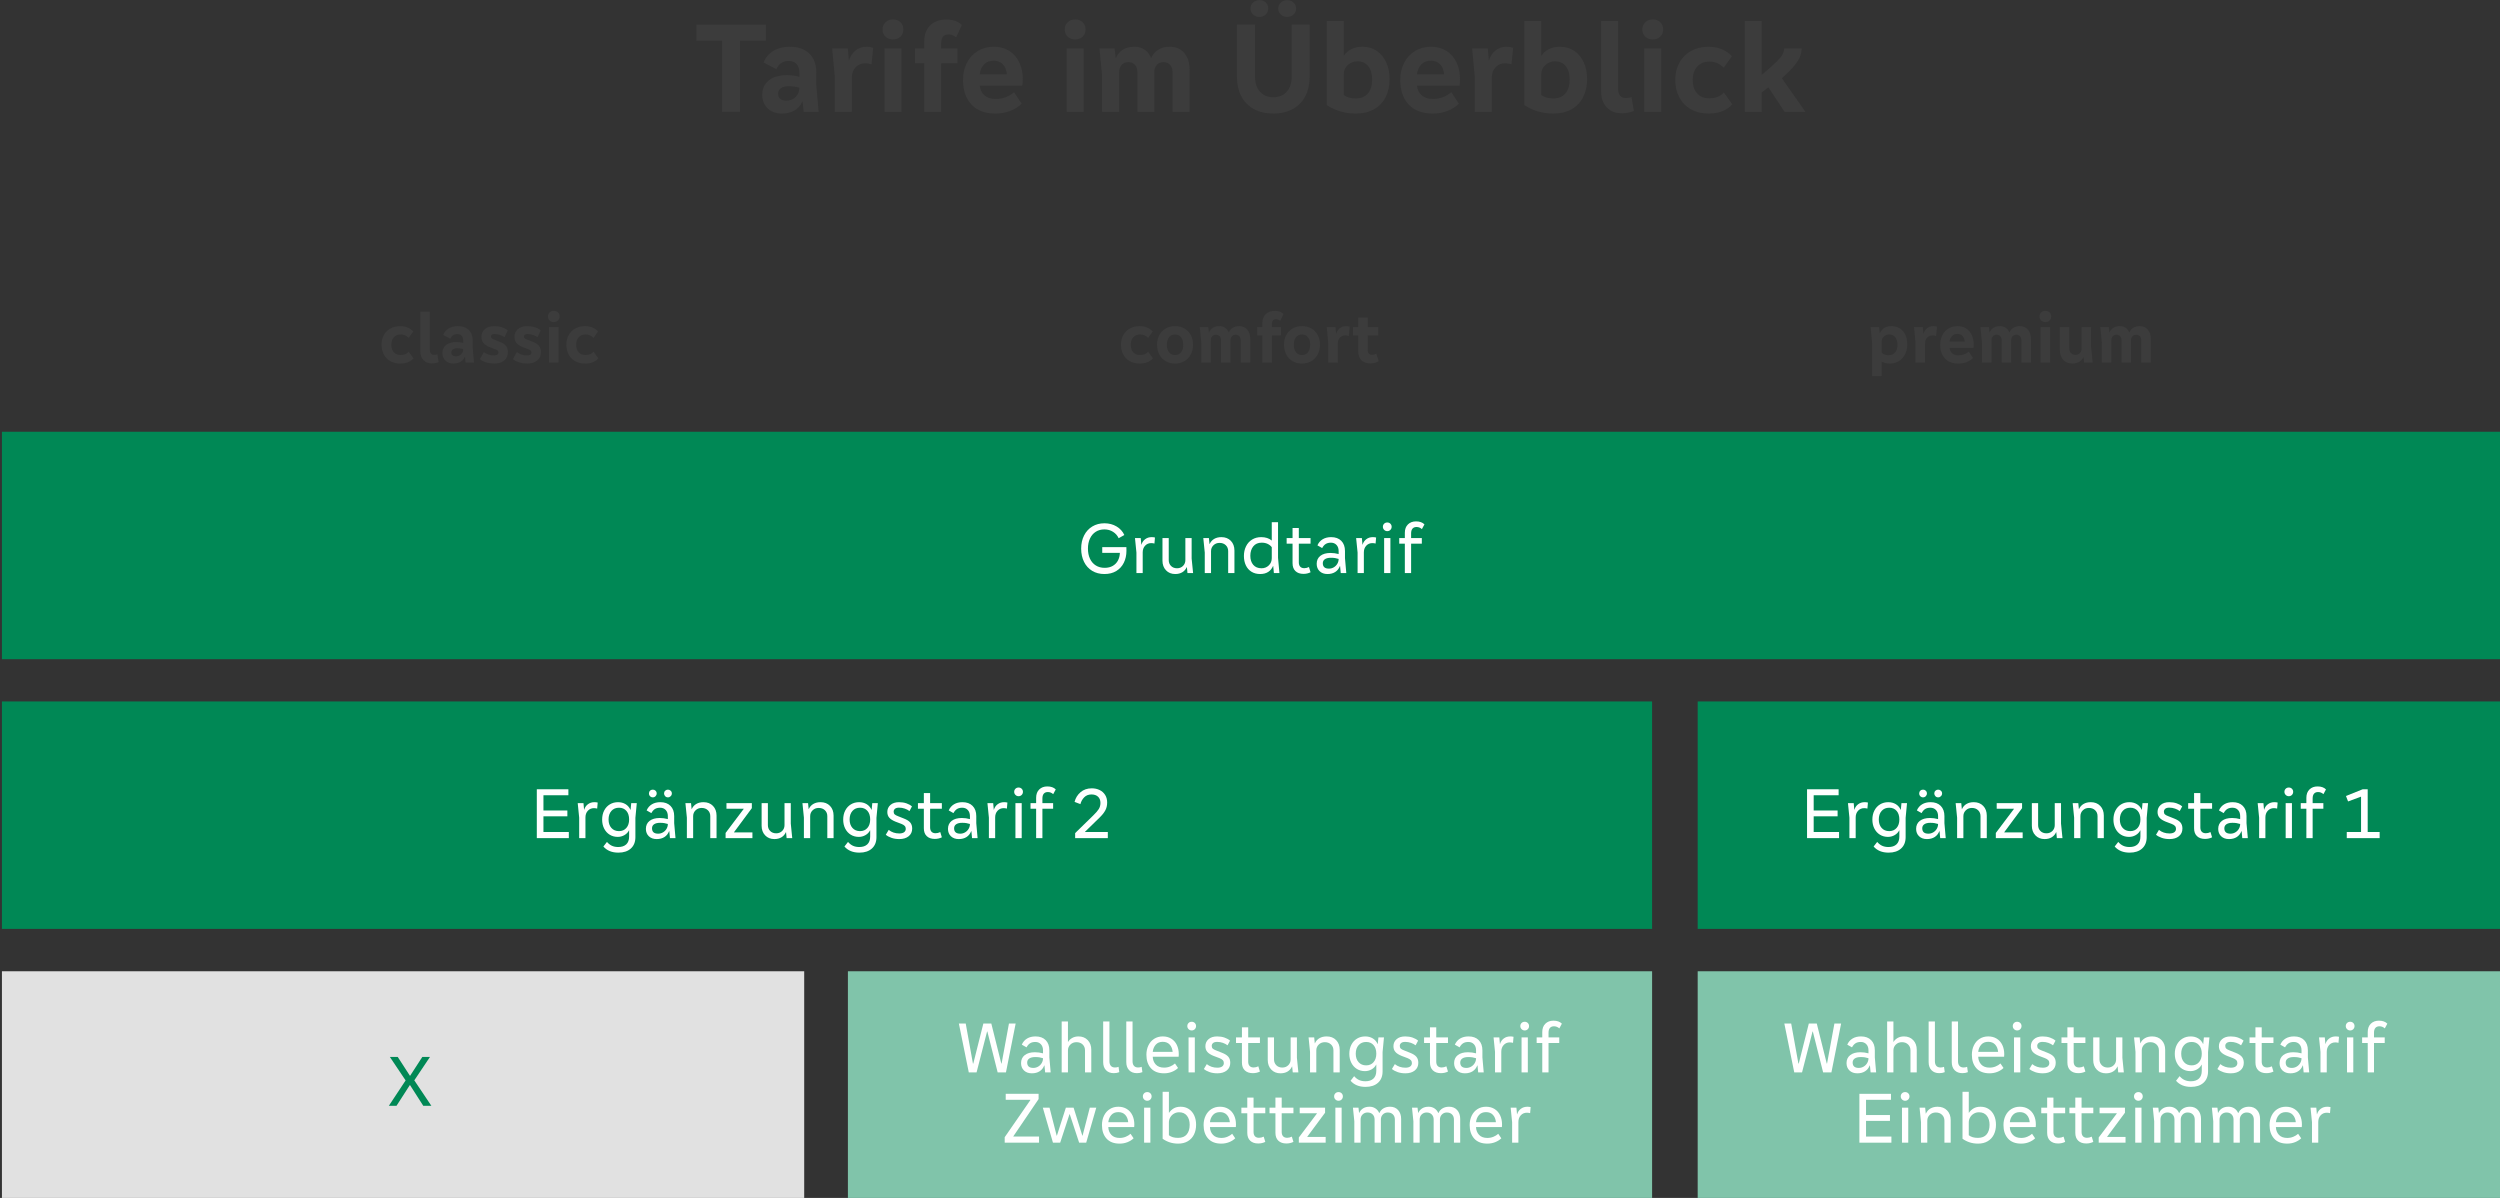
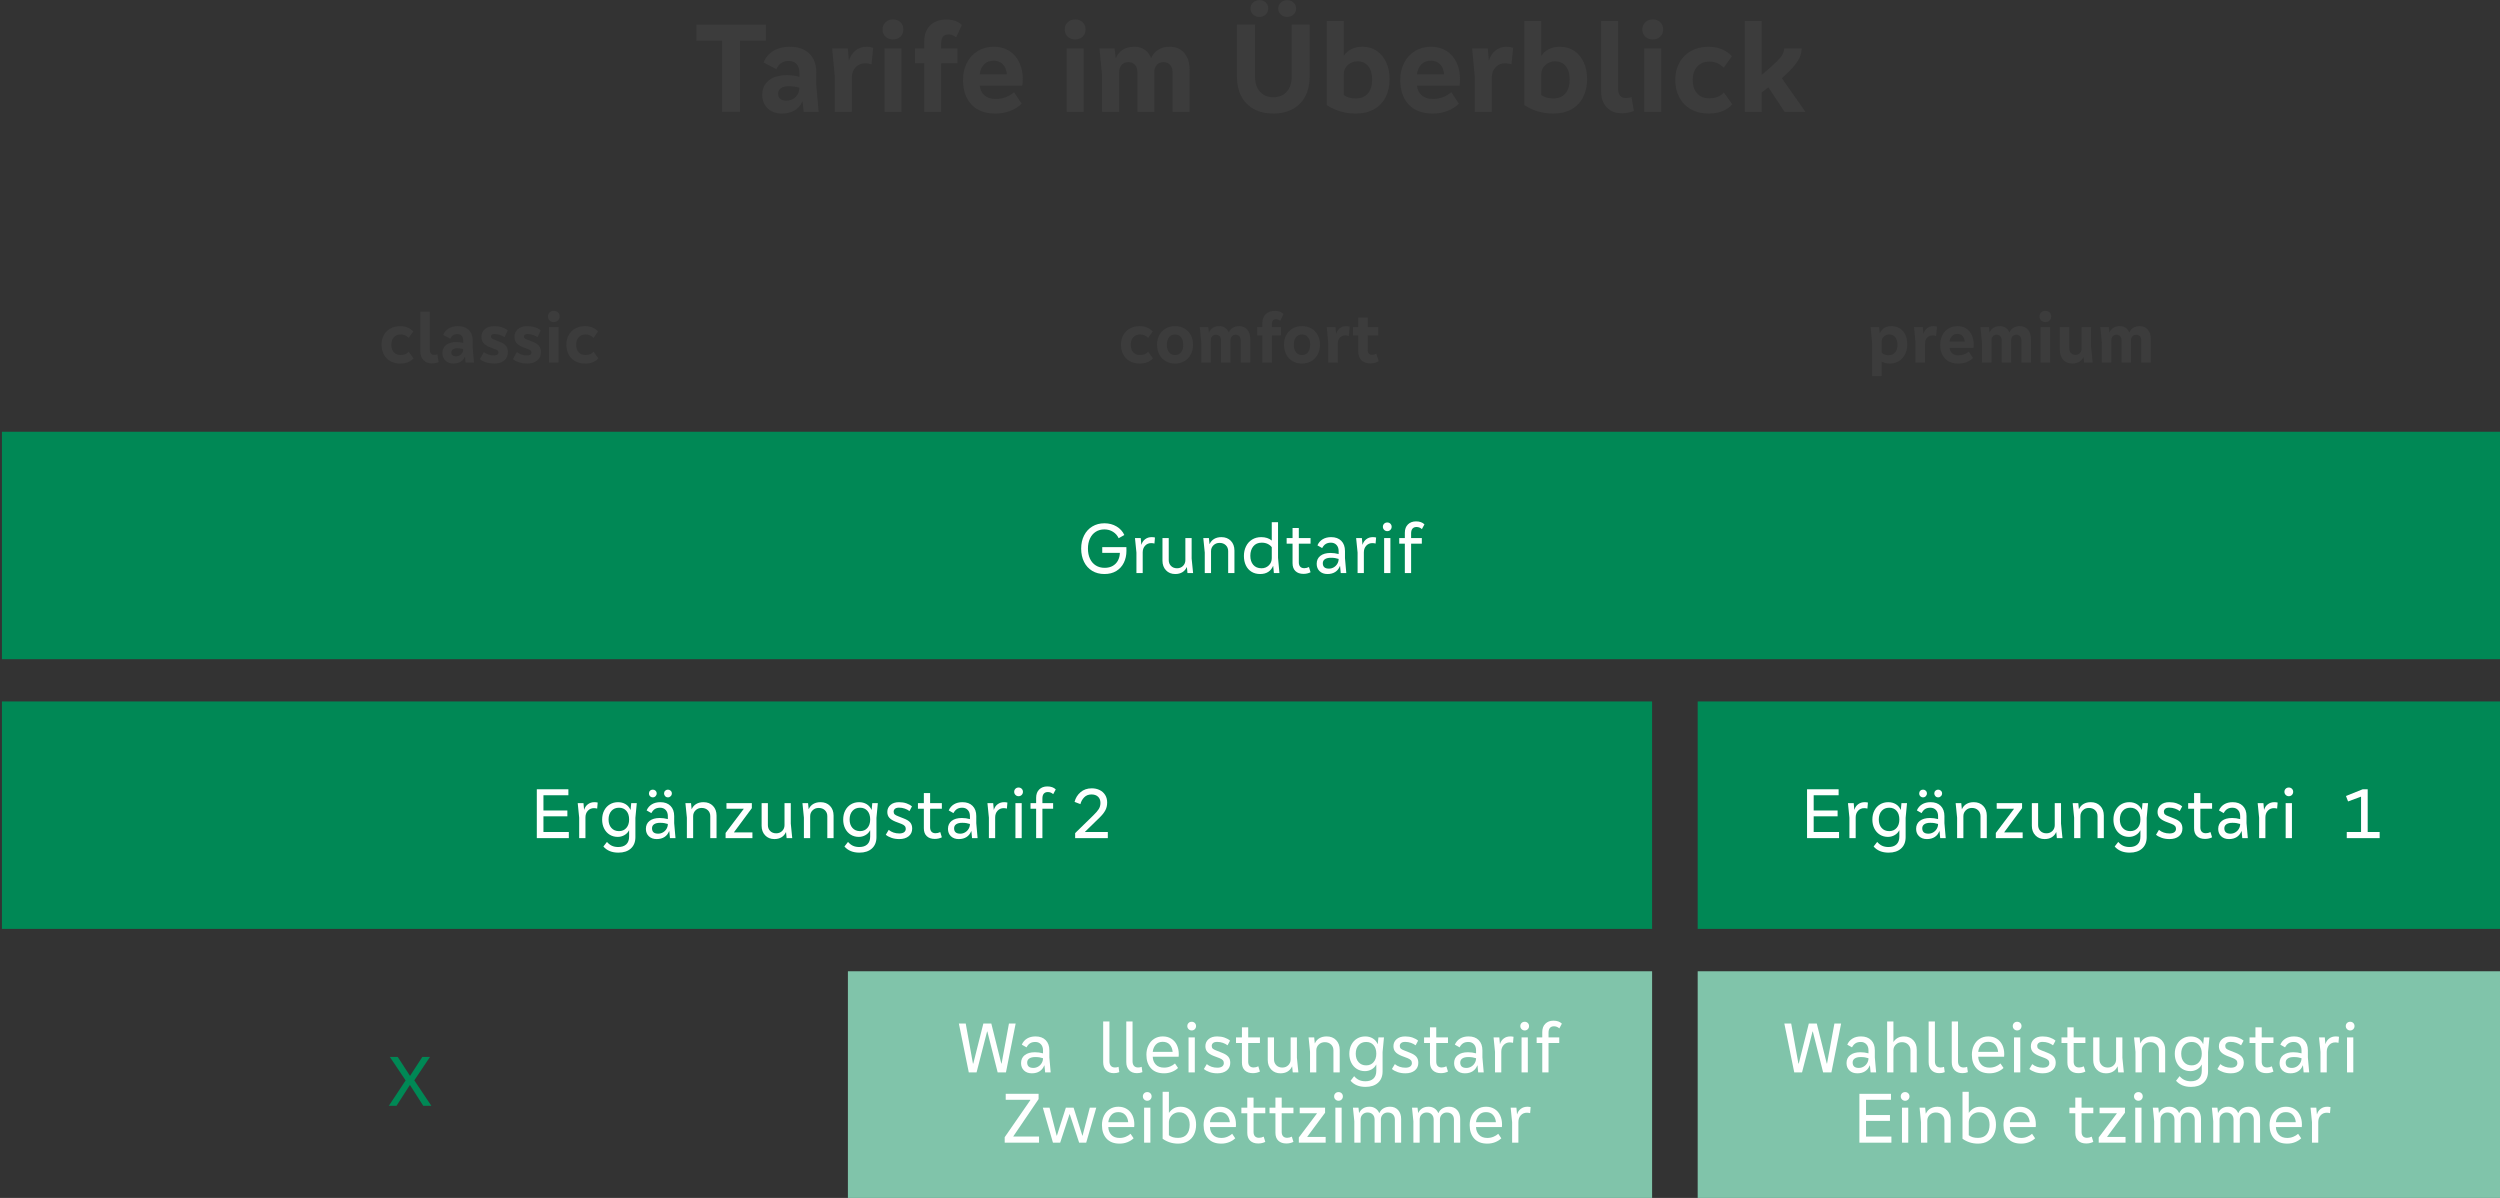
<svg xmlns="http://www.w3.org/2000/svg" id="Typo" version="1.1" viewBox="0 0 960 460">
  <rect x="0" y="0" width="960" height="460" fill="#333333" stroke="none" />
  <defs>
    <style>
      .st0 {
        fill: #085;
      }

      .st1 {
        fill: #3c3c3c;
      }

      .st2 {
        fill: #80c4aa;
      }

      .st3 {
        fill: #fff;
      }

      .st4 {
        fill: #e1e1e1;
      }
    </style>
  </defs>
  <rect class="st0" x=".74" y="165.797" width="959.26" height="87.335" />
  <g>
    <path class="st3" d="M432.555,211.494c0,1.699-.331,3.225-.994,4.578-.662,1.354-1.629,2.417-2.897,3.192-1.27.775-2.791,1.162-4.564,1.162-1.792,0-3.359-.406-4.704-1.218-1.344-.812-2.385-1.96-3.122-3.444s-1.105-3.187-1.105-5.11c0-1.885.373-3.565,1.12-5.04.746-1.475,1.796-2.623,3.149-3.444,1.354-.821,2.907-1.232,4.662-1.232s3.313.411,4.677,1.232c1.362.822,2.352,1.914,2.968,3.276l-2.185,1.232c-.447-1.008-1.162-1.825-2.142-2.45-.98-.625-2.086-.938-3.318-.938-1.27,0-2.38.304-3.332.91-.952.607-1.689,1.47-2.212,2.59s-.784,2.408-.784,3.864c0,1.494.262,2.795.784,3.906.522,1.111,1.27,1.97,2.24,2.576.971.607,2.1.91,3.388.91,1.232,0,2.282-.256,3.15-.77s1.526-1.204,1.974-2.072c.448-.868.69-1.834.729-2.898h-6.776v-2.212h9.269l.027,1.4Z" />
    <path class="st3" d="M443.503,206.397l-.196,2.324c-.411-.112-.821-.168-1.231-.168-.952,0-1.736.332-2.353.994s-.924,1.526-.924,2.59v7.924h-2.408v-7.868l-.56-5.572h2.212l.224,2.52h.056c.243-.858.715-1.554,1.414-2.086.7-.532,1.535-.798,2.507-.798.429,0,.849.047,1.26.14Z" />
    <path class="st3" d="M458.147,220.062h-2.156l-.224-2.268h-.057c-.392.859-.966,1.512-1.722,1.96-.756.448-1.656.672-2.702.672-1.456,0-2.637-.476-3.542-1.428s-1.357-2.184-1.357-3.696v-8.68h2.407v8.456c0,.915.295,1.666.883,2.254s1.357.882,2.31.882c.914,0,1.675-.299,2.282-.896.606-.598.91-1.344.91-2.24v-8.456h2.407v7.84l.561,5.6Z" />
    <path class="st3" d="M472.651,207.686c.915.952,1.372,2.194,1.372,3.724v8.652h-2.408v-8.428c0-.933-.308-1.694-.924-2.282-.615-.588-1.409-.882-2.38-.882-.934,0-1.713.304-2.338.91-.626.606-.938,1.358-.938,2.254v8.428h-2.408v-7.868l-.561-5.572h2.156l.224,2.268h.057c.392-.858.975-1.512,1.75-1.96.774-.448,1.693-.672,2.758-.672,1.512,0,2.726.476,3.64,1.428Z" />
    <path class="st3" d="M491.299,220.062h-2.128l-.252-2.688h-.084c-.393.952-1.004,1.699-1.834,2.24-.831.541-1.862.812-3.095.812-1.288,0-2.403-.294-3.346-.882-.942-.588-1.661-1.404-2.156-2.45-.494-1.045-.741-2.25-.741-3.612,0-1.362.27-2.594.812-3.696.541-1.101,1.316-1.964,2.324-2.59s2.174-.938,3.5-.938c1.661,0,3.015.438,4.06,1.316v-7.056h2.408v13.664l.532,5.88ZM487.225,217.107c.756-.737,1.134-1.666,1.134-2.786v-4.2c-.41-.541-.942-.966-1.596-1.274s-1.41-.462-2.268-.462c-1.4,0-2.479.472-3.234,1.414-.756.943-1.134,2.151-1.134,3.626,0,1.438.373,2.595,1.12,3.472.746.878,1.81,1.316,3.191,1.316,1.102,0,2.03-.369,2.786-1.106Z" />
    <path class="st3" d="M503.254,208.778h-4.508v7.168c0,.709.177,1.26.532,1.652.354.392.877.588,1.567.588.598,0,1.194-.149,1.792-.448l.616,2.016c-.821.411-1.727.616-2.716.616-1.307,0-2.334-.354-3.08-1.064-.747-.709-1.12-1.717-1.12-3.024v-7.504h-2.268v-2.156h2.268v-3.864h2.408v3.864h4.508v2.156Z" />
    <path class="st3" d="M516.975,220.062h-2.128l-.252-2.66h-.084c-.374.971-.966,1.717-1.778,2.24-.812.522-1.806.784-2.981.784-1.251,0-2.254-.36-3.011-1.078-.756-.718-1.134-1.666-1.134-2.842,0-1.307.472-2.329,1.414-3.066.942-.737,2.244-1.106,3.906-1.106,1.026,0,2.062.14,3.108.42v-1.148c0-.97-.271-1.75-.812-2.338-.542-.588-1.26-.882-2.156-.882-.803,0-1.47.168-2.002.504s-.984.859-1.357,1.568l-1.82-1.036c.448-1.026,1.124-1.811,2.03-2.352.905-.542,1.982-.812,3.233-.812,1.661,0,2.964.476,3.906,1.428.942.952,1.414,2.259,1.414,3.92v2.716l.504,5.74ZM512.173,217.85c.569-.336,1.021-.789,1.357-1.358s.505-1.19.505-1.862c-.468-.149-.925-.261-1.372-.336-.448-.074-.98-.112-1.597-.112-.989,0-1.755.182-2.296.546-.541.364-.812.882-.812,1.554,0,1.381.784,2.072,2.352,2.072.672,0,1.293-.168,1.862-.504Z" />
    <path class="st3" d="M528.426,206.397l-.196,2.324c-.411-.112-.821-.168-1.231-.168-.952,0-1.736.332-2.353.994s-.924,1.526-.924,2.59v7.924h-2.408v-7.868l-.56-5.572h2.212l.224,2.52h.056c.243-.858.715-1.554,1.414-2.086.7-.532,1.535-.798,2.507-.798.429,0,.849.047,1.26.14Z" />
    <path class="st3" d="M531.52,203.472c-.327-.326-.49-.723-.49-1.19,0-.466.158-.858.476-1.176.317-.317.719-.476,1.204-.476s.887.159,1.204.476c.317.318.477.71.477,1.176,0,.467-.159.864-.477,1.19-.317.327-.719.49-1.204.49-.467,0-.863-.163-1.189-.49ZM533.914,220.062h-2.408v-13.44h2.408v13.44Z" />
    <path class="st3" d="M542.398,202.996c-.355.42-.532,1.032-.532,1.834v1.792h4.116v2.156h-4.116v11.284h-2.408v-11.284h-2.156v-2.156h2.156v-2.044c0-1.362.396-2.431,1.19-3.206.793-.774,1.824-1.162,3.094-1.162,1.4,0,2.482.383,3.248,1.148l-.98,1.82c-.598-.542-1.278-.812-2.044-.812-.69,0-1.213.21-1.567.63Z" />
  </g>
  <rect class="st0" x=".74" y="269.356" width="633.666" height="87.335" />
  <rect class="st0" x="651.911" y="269.356" width="308.089" height="87.335" />
  <rect class="st2" x="651.911" y="372.971" width="308.089" height="87.335" />
  <g>
    <path class="st1" d="M156.93,129.745c-.84-.877-1.857-1.316-3.052-1.316-1.12,0-2.002.36-2.646,1.078-.644.719-.966,1.685-.966,2.898,0,1.195.312,2.147.938,2.856.625.709,1.498,1.064,2.618,1.064,1.362,0,2.408-.42,3.136-1.26l1.82,2.548c-1.176,1.326-2.884,1.988-5.124,1.988-1.419,0-2.67-.303-3.752-.91-1.083-.606-1.918-1.46-2.506-2.562-.588-1.101-.882-2.352-.882-3.752s.298-2.641.896-3.724c.597-1.083,1.437-1.922,2.52-2.52,1.083-.597,2.333-.896,3.752-.896,2.072,0,3.742.682,5.012,2.044l-1.764,2.464Z" />
    <path class="st1" d="M161.41,119.693h3.64v14.616c0,.635.145,1.12.434,1.456.289.336.705.504,1.246.504.448,0,.849-.075,1.204-.224l.504,2.968c-.709.354-1.587.532-2.632.532-1.326,0-2.39-.424-3.192-1.274s-1.204-1.974-1.204-3.374c0,0,0-15.204,0-15.204Z" />
    <path class="st1" d="M182.018,139.237h-3.22l-.224-2.212h-.084c-.317.803-.859,1.433-1.624,1.89-.766.457-1.662.686-2.688.686-1.288,0-2.324-.368-3.108-1.106-.784-.737-1.176-1.703-1.176-2.898,0-1.325.471-2.366,1.414-3.122.942-.756,2.244-1.134,3.906-1.134.933,0,1.82.122,2.66.364v-.952c0-.765-.201-1.367-.602-1.806-.402-.438-.957-.658-1.666-.658-1.251,0-2.147.588-2.688,1.764l-2.744-1.428c.448-1.083,1.157-1.918,2.128-2.506.971-.588,2.137-.882,3.5-.882,1.792,0,3.192.486,4.2,1.456,1.008.971,1.512,2.324,1.512,4.06v2.716l.504,5.768ZM177.075,136.045c.532-.522.798-1.194.798-2.016-.728-.205-1.494-.308-2.296-.308-.709,0-1.265.14-1.666.42-.402.28-.602.672-.602,1.176,0,.485.149.859.448,1.12.298.261.728.392,1.288.392.821,0,1.498-.261,2.03-.784Z" />
    <path class="st1" d="M185.797,135.177c.504.411,1.092.733,1.764.966.672.234,1.391.35,2.156.35.541,0,.956-.102,1.246-.308s.434-.485.434-.84c0-.522-.354-.914-1.064-1.176l-2.212-.84c-1.102-.429-1.918-.966-2.45-1.61-.532-.644-.798-1.451-.798-2.422,0-1.194.443-2.17,1.33-2.926.886-.756,2.067-1.134,3.542-1.134,1.064,0,2.053.145,2.968.434.915.29,1.662.686,2.24,1.19l-1.204,2.632c-.467-.354-1.069-.648-1.806-.882s-1.433-.35-2.086-.35c-.43,0-.761.089-.994.266-.234.178-.35.416-.35.714,0,.262.084.476.252.644s.429.318.784.448l2.184.868c1.176.43,2.021.957,2.534,1.582.513.625.77,1.442.77,2.45,0,1.344-.472,2.408-1.414,3.192-.943.784-2.208,1.176-3.794,1.176-1.102,0-2.142-.149-3.122-.448s-1.788-.709-2.422-1.232l1.512-2.744Z" />
    <path class="st1" d="M198.48,135.177c.504.411,1.092.733,1.764.966.672.234,1.391.35,2.156.35.541,0,.956-.102,1.246-.308s.434-.485.434-.84c0-.522-.354-.914-1.064-1.176l-2.212-.84c-1.102-.429-1.918-.966-2.45-1.61-.532-.644-.798-1.451-.798-2.422,0-1.194.443-2.17,1.33-2.926.886-.756,2.067-1.134,3.542-1.134,1.064,0,2.053.145,2.968.434.915.29,1.662.686,2.24,1.19l-1.204,2.632c-.467-.354-1.069-.648-1.806-.882s-1.433-.35-2.086-.35c-.43,0-.761.089-.994.266-.234.178-.35.416-.35.714,0,.262.084.476.252.644s.429.318.784.448l2.184.868c1.176.43,2.021.957,2.534,1.582.513.625.77,1.442.77,2.45,0,1.344-.472,2.408-1.414,3.192-.943.784-2.208,1.176-3.794,1.176-1.102,0-2.142-.149-3.122-.448s-1.788-.709-2.422-1.232l1.512-2.744Z" />
    <path class="st1" d="M211.053,123.067c-.43-.401-.644-.919-.644-1.554,0-.616.214-1.129.644-1.54.429-.41.961-.616,1.596-.616.653,0,1.19.201,1.61.602s.63.919.63,1.554c0,.635-.21,1.153-.63,1.554s-.957.602-1.61.602c-.635,0-1.167-.201-1.596-.602ZM214.469,139.237h-3.64v-13.636h3.64v13.636Z" />
    <path class="st1" d="M227.908,129.745c-.84-.877-1.857-1.316-3.052-1.316-1.12,0-2.002.36-2.646,1.078-.644.719-.966,1.685-.966,2.898,0,1.195.312,2.147.938,2.856.625.709,1.498,1.064,2.618,1.064,1.362,0,2.408-.42,3.136-1.26l1.82,2.548c-1.176,1.326-2.884,1.988-5.124,1.988-1.419,0-2.67-.303-3.752-.91-1.083-.606-1.918-1.46-2.506-2.562-.588-1.101-.882-2.352-.882-3.752s.298-2.641.896-3.724c.597-1.083,1.437-1.922,2.52-2.52,1.083-.597,2.333-.896,3.752-.896,2.072,0,3.742.682,5.012,2.044l-1.764,2.464Z" />
  </g>
  <g>
    <path class="st1" d="M440.873,129.745c-.84-.877-1.857-1.316-3.052-1.316-1.12,0-2.002.36-2.646,1.078-.644.719-.966,1.685-.966,2.898,0,1.195.312,2.147.938,2.856.625.709,1.498,1.064,2.618,1.064,1.362,0,2.408-.42,3.136-1.26l1.82,2.548c-1.176,1.326-2.884,1.988-5.124,1.988-1.419,0-2.67-.303-3.752-.91-1.083-.606-1.918-1.46-2.506-2.562-.588-1.101-.882-2.352-.882-3.752s.298-2.641.896-3.724c.597-1.083,1.437-1.922,2.52-2.52,1.083-.597,2.333-.896,3.752-.896,2.072,0,3.742.682,5.012,2.044l-1.764,2.464Z" />
    <path class="st1" d="M445.171,128.681c.569-1.082,1.376-1.927,2.422-2.534,1.045-.606,2.249-.91,3.612-.91,1.362,0,2.571.304,3.626.91,1.054.606,1.866,1.452,2.436,2.534.569,1.083.854,2.315.854,3.696s-.29,2.623-.868,3.724c-.579,1.102-1.391,1.96-2.436,2.576-1.045.616-2.25.924-3.612.924-1.363,0-2.567-.308-3.612-.924-1.046-.616-1.853-1.47-2.422-2.562-.569-1.092-.854-2.338-.854-3.738,0-1.381.285-2.613.854-3.696ZM453.543,129.521c-.551-.728-1.33-1.092-2.338-1.092-.99,0-1.76.364-2.31,1.092-.551.728-.826,1.689-.826,2.884,0,1.195.275,2.147.826,2.856.55.709,1.32,1.064,2.31,1.064,1.008,0,1.787-.354,2.338-1.064.55-.709.826-1.661.826-2.856,0-1.194-.276-2.156-.826-2.884Z" />
    <path class="st1" d="M478.953,126.581c.765.896,1.148,2.09,1.148,3.584v9.072h-3.668v-8.596c0-.634-.178-1.143-.532-1.526-.354-.382-.831-.574-1.428-.574-.579,0-1.05.196-1.414.588-.364.392-.546.896-.546,1.512v8.596h-3.64v-8.596c0-.634-.178-1.143-.532-1.526-.354-.382-.831-.574-1.428-.574-.579,0-1.05.196-1.414.588-.364.392-.546.896-.546,1.512v8.596h-3.668v-7.784l-.56-5.852h3.248l.224,2.016h.084c.317-.765.816-1.353,1.498-1.764.681-.411,1.498-.616,2.45-.616.84,0,1.568.206,2.184.616.616.411,1.083.999,1.4,1.764h.056c.354-.784.872-1.376,1.554-1.778.681-.401,1.488-.602,2.422-.602,1.306,0,2.342.448,3.108,1.344Z" />
    <path class="st1" d="M488.389,125.601h3.5v3.192h-3.5v10.444h-3.64v-10.444h-1.988v-3.192h1.988v-1.456c0-1.493.429-2.66,1.288-3.5.858-.84,2.016-1.26,3.472-1.26,1.437,0,2.548.392,3.332,1.176l-1.232,2.66c-.504-.429-1.045-.644-1.624-.644-.522,0-.919.159-1.19.476-.271.318-.406.784-.406,1.4v1.148Z" />
    <path class="st1" d="M493.918,128.681c.569-1.082,1.376-1.927,2.422-2.534,1.045-.606,2.249-.91,3.612-.91,1.362,0,2.571.304,3.626.91,1.054.606,1.866,1.452,2.436,2.534.569,1.083.854,2.315.854,3.696s-.29,2.623-.868,3.724c-.579,1.102-1.391,1.96-2.436,2.576-1.045.616-2.25.924-3.612.924-1.363,0-2.567-.308-3.612-.924-1.046-.616-1.853-1.47-2.422-2.562-.569-1.092-.854-2.338-.854-3.738,0-1.381.285-2.613.854-3.696ZM502.29,129.521c-.551-.728-1.33-1.092-2.338-1.092-.99,0-1.76.364-2.31,1.092-.551.728-.826,1.689-.826,2.884,0,1.195.275,2.147.826,2.856.55.709,1.32,1.064,2.31,1.064,1.008,0,1.787-.354,2.338-1.064.55-.709.826-1.661.826-2.856,0-1.194-.276-2.156-.826-2.884Z" />
    <path class="st1" d="M518.292,125.461l-.364,3.556c-.448-.149-.896-.224-1.344-.224-.84,0-1.531.285-2.072.854-.542.569-.812,1.312-.812,2.226v7.364h-3.668v-7.644l-.56-5.992h3.36l.224,2.548h.056c.261-.877.723-1.582,1.386-2.114.663-.532,1.451-.798,2.366-.798.504,0,.98.075,1.428.224Z" />
    <path class="st1" d="M529.435,138.705c-.915.56-1.988.84-3.22.84-1.456,0-2.595-.406-3.416-1.218-.822-.812-1.232-1.946-1.232-3.402v-6.132h-2.044v-3.192h2.044v-3.668h3.64v3.668h4.06v3.192h-4.06v5.656c0,.598.149,1.05.448,1.358.298.308.737.462,1.316.462.504,0,1.008-.149,1.512-.448l.952,2.884Z" />
  </g>
  <g>
    <path class="st1" d="M729.547,126.119c.924.588,1.628,1.41,2.114,2.464.485,1.055.728,2.282.728,3.682,0,1.4-.28,2.656-.84,3.766-.56,1.111-1.344,1.984-2.352,2.618-1.008.634-2.166.952-3.472.952-1.214,0-2.268-.252-3.164-.756v5.6h-3.668v-12.74l-.56-6.104h3.248l.224,2.296h.112c.354-.858.905-1.517,1.652-1.974.747-.457,1.652-.686,2.716-.686,1.25,0,2.338.294,3.262.882ZM727.741,135.303c.597-.737.896-1.703.896-2.898,0-1.213-.285-2.179-.854-2.898-.569-.718-1.349-1.078-2.338-1.078-.803,0-1.484.266-2.044.798-.56.532-.84,1.208-.84,2.03v4.172c.69.654,1.596.98,2.716.98,1.045,0,1.866-.368,2.464-1.106Z" />
    <path class="st1" d="M743.813,125.461l-.364,3.556c-.448-.149-.896-.224-1.344-.224-.84,0-1.531.285-2.072.854-.542.569-.812,1.312-.812,2.226v7.364h-3.668v-7.644l-.56-5.992h3.36l.224,2.548h.056c.261-.877.723-1.582,1.386-2.114.663-.532,1.451-.798,2.366-.798.504,0,.98.075,1.428.224Z" />
    <path class="st1" d="M757.785,133.609h-9.156c.093.859.434,1.549,1.022,2.072.588.523,1.386.784,2.394.784,1.512,0,2.837-.485,3.976-1.456l1.624,2.464c-.635.654-1.442,1.172-2.422,1.554s-2.058.574-3.234.574c-2.203,0-3.911-.644-5.124-1.932s-1.82-3.052-1.82-5.292c0-1.381.28-2.613.84-3.696.56-1.082,1.339-1.927,2.338-2.534s2.142-.91,3.43-.91c1.25,0,2.347.29,3.29.868.942.579,1.67,1.4,2.184,2.464.513,1.064.77,2.296.77,3.696,0,.467-.038.915-.112,1.344ZM749.567,129.031c-.514.532-.826,1.246-.938,2.142h5.852c-.094-.933-.388-1.656-.882-2.17-.495-.513-1.153-.77-1.974-.77-.859,0-1.545.266-2.058.798Z" />
    <path class="st1" d="M778.729,126.581c.765.896,1.148,2.09,1.148,3.584v9.072h-3.668v-8.596c0-.634-.178-1.143-.532-1.526-.354-.382-.831-.574-1.428-.574-.579,0-1.05.196-1.414.588-.364.392-.546.896-.546,1.512v8.596h-3.64v-8.596c0-.634-.178-1.143-.532-1.526-.354-.382-.831-.574-1.428-.574-.579,0-1.05.196-1.414.588-.364.392-.546.896-.546,1.512v8.596h-3.668v-7.784l-.56-5.852h3.248l.224,2.016h.084c.317-.765.816-1.353,1.498-1.764.681-.411,1.498-.616,2.45-.616.84,0,1.568.206,2.184.616.616.411,1.083.999,1.4,1.764h.056c.354-.784.872-1.376,1.554-1.778.681-.401,1.488-.602,2.422-.602,1.306,0,2.342.448,3.108,1.344Z" />
    <path class="st1" d="M783.825,123.067c-.43-.401-.644-.919-.644-1.554,0-.616.214-1.129.644-1.54.429-.41.961-.616,1.596-.616.653,0,1.19.201,1.61.602s.63.919.63,1.554c0,.635-.21,1.153-.63,1.554s-.957.602-1.61.602c-.635,0-1.167-.201-1.596-.602ZM787.241,139.237h-3.64v-13.636h3.64v13.636Z" />
    <path class="st1" d="M803.564,139.237h-3.276l-.196-2.1h-.056c-.355.803-.906,1.414-1.652,1.834-.747.42-1.634.63-2.66.63-1.438,0-2.59-.485-3.458-1.456s-1.302-2.25-1.302-3.836v-8.708h3.64v8.232c0,.709.219,1.292.658,1.75.438.458,1.012.686,1.722.686.69,0,1.255-.229,1.694-.686.438-.458.658-1.041.658-1.75v-8.232h3.64v7.644l.588,5.992Z" />
    <path class="st1" d="M824.76,126.581c.765.896,1.148,2.09,1.148,3.584v9.072h-3.668v-8.596c0-.634-.178-1.143-.532-1.526-.354-.382-.831-.574-1.428-.574-.579,0-1.05.196-1.414.588-.364.392-.546.896-.546,1.512v8.596h-3.64v-8.596c0-.634-.178-1.143-.532-1.526-.354-.382-.831-.574-1.428-.574-.579,0-1.05.196-1.414.588-.364.392-.546.896-.546,1.512v8.596h-3.668v-7.784l-.56-5.852h3.248l.224,2.016h.084c.317-.765.816-1.353,1.498-1.764.681-.411,1.498-.616,2.45-.616.84,0,1.568.206,2.184.616.616.411,1.083.999,1.4,1.764h.056c.354-.784.872-1.376,1.554-1.778.681-.401,1.488-.602,2.422-.602,1.306,0,2.342.448,3.108,1.344Z" />
  </g>
  <g>
    <path class="st3" d="M208.683,313.468v6.02h9.744v2.352h-12.292v-18.76h12.124v2.296h-9.576v5.852h9.184v2.24h-9.184Z" />
    <path class="st3" d="M229.515,308.176l-.196,2.324c-.411-.112-.822-.168-1.232-.168-.952,0-1.736.332-2.352.994-.616.663-.924,1.526-.924,2.59v7.924h-2.408v-7.868l-.56-5.572h2.212l.224,2.52h.056c.242-.858.714-1.554,1.414-2.086.7-.532,1.535-.798,2.506-.798.429,0,.849.047,1.26.14Z" />
    <path class="st3" d="M242.395,308.4h2.128l-.532,5.656v7.42c0,1.848-.584,3.299-1.75,4.354-1.167,1.054-2.768,1.582-4.802,1.582-2.464,0-4.377-.784-5.74-2.352l1.372-1.764c.579.672,1.213,1.167,1.904,1.484.69.317,1.502.476,2.436.476,1.306,0,2.328-.341,3.066-1.022.737-.682,1.106-1.694,1.106-3.038v-2.324h-.056c-.392.766-.98,1.372-1.764,1.82-.784.448-1.634.672-2.548.672-1.157,0-2.188-.28-3.094-.84-.906-.56-1.615-1.344-2.128-2.352-.514-1.008-.77-2.156-.77-3.444,0-1.325.261-2.492.784-3.5.522-1.008,1.246-1.792,2.17-2.352.924-.56,1.974-.84,3.15-.84,1.082,0,2.039.248,2.87.742.83.495,1.46,1.218,1.89,2.17h.056l.252-2.548ZM240.519,317.934c.709-.812,1.064-1.899,1.064-3.262,0-1.381-.35-2.478-1.05-3.29-.7-.812-1.648-1.218-2.842-1.218-1.213,0-2.184.411-2.912,1.232-.728.821-1.092,1.914-1.092,3.276,0,1.363.364,2.45,1.092,3.262.728.812,1.699,1.218,2.912,1.218,1.176,0,2.119-.406,2.828-1.218Z" />
    <path class="st3" d="M259.391,321.84h-2.128l-.252-2.66h-.084c-.374.971-.966,1.718-1.778,2.24s-1.806.784-2.982.784c-1.25,0-2.254-.359-3.01-1.078-.756-.719-1.134-1.666-1.134-2.842,0-1.306.471-2.328,1.414-3.066.942-.737,2.245-1.106,3.906-1.106,1.026,0,2.062.14,3.108.42v-1.148c0-.97-.271-1.75-.812-2.338-.542-.588-1.26-.882-2.156-.882-.803,0-1.47.168-2.002.504-.532.336-.984.859-1.358,1.568l-1.82-1.036c.448-1.026,1.125-1.81,2.03-2.352.905-.541,1.983-.812,3.234-.812,1.661,0,2.963.476,3.906,1.428.942.952,1.414,2.259,1.414,3.92v2.716l.504,5.74ZM249.633,305.754c-.29-.289-.434-.648-.434-1.078,0-.41.14-.756.42-1.036.28-.28.634-.42,1.064-.42.411,0,.76.14,1.05.42.289.28.434.626.434,1.036,0,.411-.145.766-.434,1.064-.29.299-.64.448-1.05.448s-.761-.145-1.05-.434ZM254.589,319.628c.569-.336,1.022-.789,1.358-1.358s.504-1.19.504-1.862c-.467-.149-.924-.261-1.372-.336-.448-.074-.98-.112-1.596-.112-.99,0-1.755.182-2.296.546-.542.364-.812.882-.812,1.554,0,1.381.784,2.072,2.352,2.072.672,0,1.292-.168,1.862-.504ZM255.429,305.74c-.29-.298-.434-.653-.434-1.064,0-.41.145-.756.434-1.036.289-.28.639-.42,1.05-.42s.765.14,1.064.42c.299.28.448.626.448,1.036,0,.411-.149.766-.448,1.064-.299.299-.653.448-1.064.448s-.761-.149-1.05-.448Z" />
    <path class="st3" d="M273.782,309.464c.914.952,1.372,2.193,1.372,3.724v8.652h-2.408v-8.428c0-.933-.308-1.694-.924-2.282-.616-.588-1.41-.882-2.38-.882-.934,0-1.712.303-2.338.91-.625.607-.938,1.358-.938,2.254v8.428h-2.408v-7.868l-.56-5.572h2.156l.224,2.268h.056c.392-.858.975-1.512,1.75-1.96.774-.448,1.694-.672,2.758-.672,1.512,0,2.725.476,3.64,1.428Z" />
    <path class="st3" d="M278.626,321.84v-1.988l6.944-9.212v-.084h-6.608v-2.156h9.744v1.932l-6.832,9.212v.084h7.056v2.212h-10.304Z" />
    <path class="st3" d="M304.218,321.84h-2.156l-.224-2.268h-.056c-.392.859-.966,1.512-1.722,1.96-.756.448-1.657.672-2.702.672-1.456,0-2.637-.476-3.542-1.428-.906-.952-1.358-2.184-1.358-3.696v-8.68h2.408v8.456c0,.915.294,1.666.882,2.254.588.588,1.358.882,2.31.882.915,0,1.675-.298,2.282-.896.606-.597.91-1.344.91-2.24v-8.456h2.408v7.84l.56,5.6Z" />
    <path class="st3" d="M318.722,309.464c.914.952,1.372,2.193,1.372,3.724v8.652h-2.408v-8.428c0-.933-.308-1.694-.924-2.282-.616-.588-1.41-.882-2.38-.882-.934,0-1.712.303-2.338.91-.625.607-.938,1.358-.938,2.254v8.428h-2.408v-7.868l-.56-5.572h2.156l.224,2.268h.056c.392-.858.975-1.512,1.75-1.96.774-.448,1.694-.672,2.758-.672,1.512,0,2.725.476,3.64,1.428Z" />
    <path class="st3" d="M334.962,308.4h2.128l-.532,5.656v7.42c0,1.848-.584,3.299-1.75,4.354-1.167,1.054-2.768,1.582-4.802,1.582-2.464,0-4.377-.784-5.74-2.352l1.372-1.764c.579.672,1.213,1.167,1.904,1.484.69.317,1.502.476,2.436.476,1.306,0,2.328-.341,3.066-1.022.737-.682,1.106-1.694,1.106-3.038v-2.324h-.056c-.392.766-.98,1.372-1.764,1.82-.784.448-1.634.672-2.548.672-1.157,0-2.188-.28-3.094-.84-.906-.56-1.615-1.344-2.128-2.352-.514-1.008-.77-2.156-.77-3.444,0-1.325.261-2.492.784-3.5.522-1.008,1.246-1.792,2.17-2.352.924-.56,1.974-.84,3.15-.84,1.082,0,2.039.248,2.87.742.83.495,1.46,1.218,1.89,2.17h.056l.252-2.548ZM333.086,317.934c.709-.812,1.064-1.899,1.064-3.262,0-1.381-.35-2.478-1.05-3.29-.7-.812-1.648-1.218-2.842-1.218-1.213,0-2.184.411-2.912,1.232-.728.821-1.092,1.914-1.092,3.276,0,1.363.364,2.45,1.092,3.262.728.812,1.699,1.218,2.912,1.218,1.176,0,2.119-.406,2.828-1.218Z" />
    <path class="st3" d="M341.262,318.676c1.138.915,2.492,1.372,4.06,1.372.802,0,1.418-.158,1.848-.476.429-.317.644-.756.644-1.316,0-.448-.136-.816-.406-1.106-.271-.289-.686-.546-1.246-.77l-2.296-.868c-1.064-.429-1.853-.928-2.366-1.498-.514-.569-.77-1.311-.77-2.226,0-1.083.401-1.979,1.204-2.688.802-.709,1.904-1.064,3.304-1.064,1.026,0,1.964.145,2.814.434.849.29,1.563.686,2.142,1.19l-.952,1.792c-.504-.392-1.106-.709-1.806-.952s-1.433-.364-2.198-.364c-.691,0-1.209.145-1.554.434-.346.29-.518.658-.518,1.106,0,.448.126.793.378,1.036s.705.485,1.358.728l2.184.868c1.12.43,1.932.938,2.436,1.526.504.588.756,1.368.756,2.338,0,1.232-.448,2.212-1.344,2.94s-2.1,1.092-3.612,1.092c-1.064,0-2.04-.149-2.926-.448-.887-.298-1.638-.7-2.254-1.204l1.12-1.876Z" />
    <path class="st3" d="M361.673,310.555h-4.508v7.168c0,.71.177,1.26.532,1.652.354.392.877.588,1.568.588.597,0,1.194-.149,1.792-.448l.616,2.016c-.821.411-1.727.616-2.716.616-1.307,0-2.333-.354-3.08-1.064s-1.12-1.717-1.12-3.024v-7.504h-2.268v-2.156h2.268v-3.864h2.408v3.864h4.508v2.156Z" />
    <path class="st3" d="M375.393,321.84h-2.128l-.252-2.66h-.084c-.374.971-.966,1.718-1.778,2.24s-1.806.784-2.982.784c-1.25,0-2.254-.359-3.01-1.078-.756-.719-1.134-1.666-1.134-2.842,0-1.306.471-2.328,1.414-3.066.942-.737,2.245-1.106,3.906-1.106,1.026,0,2.062.14,3.108.42v-1.148c0-.97-.271-1.75-.812-2.338-.542-.588-1.26-.882-2.156-.882-.803,0-1.47.168-2.002.504-.532.336-.984.859-1.358,1.568l-1.82-1.036c.448-1.026,1.125-1.81,2.03-2.352.905-.541,1.983-.812,3.234-.812,1.661,0,2.963.476,3.906,1.428.942.952,1.414,2.259,1.414,3.92v2.716l.504,5.74ZM370.591,319.628c.569-.336,1.022-.789,1.358-1.358s.504-1.19.504-1.862c-.467-.149-.924-.261-1.372-.336-.448-.074-.98-.112-1.596-.112-.99,0-1.755.182-2.296.546-.542.364-.812.882-.812,1.554,0,1.381.784,2.072,2.352,2.072.672,0,1.292-.168,1.862-.504Z" />
    <path class="st3" d="M386.845,308.176l-.196,2.324c-.411-.112-.822-.168-1.232-.168-.952,0-1.736.332-2.352.994-.616.663-.924,1.526-.924,2.59v7.924h-2.408v-7.868l-.56-5.572h2.212l.224,2.52h.056c.242-.858.714-1.554,1.414-2.086.7-.532,1.535-.798,2.506-.798.429,0,.849.047,1.26.14Z" />
    <path class="st3" d="M389.938,305.25c-.327-.327-.49-.723-.49-1.19s.158-.858.476-1.176c.317-.317.718-.476,1.204-.476.485,0,.886.159,1.204.476.317.318.476.709.476,1.176s-.159.863-.476,1.19-.719.49-1.204.49c-.467,0-.864-.163-1.19-.49ZM392.332,321.84h-2.408v-13.44h2.408v13.44Z" />
    <path class="st3" d="M400.817,304.774c-.355.42-.532,1.032-.532,1.834v1.792h4.116v2.156h-4.116v11.284h-2.408v-11.284h-2.156v-2.156h2.156v-2.044c0-1.362.396-2.431,1.19-3.206.793-.774,1.824-1.162,3.094-1.162,1.4,0,2.482.383,3.248,1.148l-.98,1.82c-.598-.542-1.279-.812-2.044-.812-.691,0-1.214.21-1.568.63Z" />
    <path class="st3" d="M419.828,313.104c.952-.915,1.647-1.717,2.086-2.408.438-.69.658-1.474.658-2.352,0-1.026-.308-1.829-.924-2.408s-1.456-.868-2.52-.868c-1.139,0-2.068.364-2.786,1.092-.719.728-1.208,1.606-1.47,2.632l-2.24-.868c.373-1.493,1.139-2.734,2.296-3.724,1.157-.989,2.595-1.484,4.312-1.484,1.12,0,2.128.22,3.024.658.896.438,1.6,1.069,2.114,1.89.513.822.77,1.792.77,2.912,0,1.158-.252,2.189-.756,3.094-.504.905-1.279,1.853-2.324,2.842l-5.432,5.292v.084h8.764v2.352h-12.544v-1.932l6.972-6.804Z" />
  </g>
  <g>
    <path class="st3" d="M701.591,408.4l2.828-15.372h2.576l-3.724,18.76h-3.192l-3.948-15.68h-.112l-4.032,15.68h-2.996l-3.808-18.76h2.632l2.772,15.372h.14l3.864-15.372h3.052l3.836,15.372h.112Z" />
    <path class="st3" d="M720.435,411.789h-2.128l-.252-2.66h-.084c-.374.971-.966,1.718-1.778,2.24s-1.806.784-2.982.784c-1.25,0-2.254-.359-3.01-1.078-.756-.719-1.134-1.666-1.134-2.842,0-1.306.471-2.328,1.414-3.066.942-.737,2.245-1.106,3.906-1.106,1.026,0,2.062.14,3.108.42v-1.148c0-.97-.271-1.75-.812-2.338-.542-.588-1.26-.882-2.156-.882-.803,0-1.47.168-2.002.504-.532.336-.984.859-1.358,1.568l-1.82-1.036c.448-1.026,1.125-1.81,2.03-2.352.905-.541,1.983-.812,3.234-.812,1.661,0,2.963.476,3.906,1.428.942.952,1.414,2.259,1.414,3.92v2.716l.504,5.74ZM715.633,409.577c.569-.336,1.022-.789,1.358-1.358s.504-1.19.504-1.862c-.467-.149-.924-.261-1.372-.336-.448-.074-.98-.112-1.596-.112-.99,0-1.755.182-2.296.546-.542.364-.812.882-.812,1.554,0,1.381.784,2.072,2.352,2.072.672,0,1.292-.168,1.862-.504Z" />
    <path class="st3" d="M734.673,399.413c.905.952,1.358,2.184,1.358,3.696v8.68h-2.408v-8.428c0-.933-.304-1.694-.91-2.282-.607-.588-1.396-.882-2.366-.882-.934,0-1.713.303-2.338.91-.625.607-.938,1.358-.938,2.254v8.428h-2.408v-19.544h2.408v7.812h.084c.298-.56.798-1.045,1.498-1.456.7-.41,1.526-.616,2.478-.616,1.456,0,2.637.476,3.542,1.428Z" />
    <path class="st3" d="M740.595,392.245h2.408v15.26c0,.766.182,1.358.546,1.778.364.42.891.63,1.582.63.522,0,.98-.084,1.372-.252l.28,2.044c-.616.261-1.316.392-2.1.392-1.25,0-2.245-.378-2.982-1.134-.737-.756-1.106-1.796-1.106-3.122v-15.596Z" />
    <path class="st3" d="M749.471,392.245h2.408v15.26c0,.766.182,1.358.546,1.778.364.42.891.63,1.582.63.522,0,.98-.084,1.372-.252l.28,2.044c-.616.261-1.316.392-2.1.392-1.25,0-2.245-.378-2.982-1.134-.737-.756-1.106-1.796-1.106-3.122v-15.596Z" />
    <path class="st3" d="M769.575,405.796h-9.94c.037,1.195.424,2.189,1.162,2.982.737.793,1.806,1.19,3.206,1.19.821,0,1.596-.149,2.324-.448.728-.298,1.344-.681,1.848-1.148l1.176,1.736c-.635.616-1.418,1.111-2.352,1.484-.934.373-1.942.56-3.024.56-2.184,0-3.859-.644-5.026-1.932-1.167-1.288-1.75-3.015-1.75-5.18,0-1.344.261-2.552.784-3.626.522-1.073,1.26-1.913,2.212-2.52.952-.606,2.053-.91,3.304-.91,1.232,0,2.314.29,3.248.868.934.579,1.647,1.386,2.142,2.422.495,1.036.742,2.226.742,3.57,0,.411-.019.728-.056.952ZM760.768,401.177c-.644.747-1.022,1.662-1.134,2.744h7.644c-.112-1.176-.495-2.114-1.148-2.814-.654-.7-1.54-1.05-2.66-1.05-1.158,0-2.058.374-2.702,1.12Z" />
    <path class="st3" d="M773.396,395.199c-.327-.327-.49-.723-.49-1.19s.158-.858.476-1.176c.317-.317.718-.476,1.204-.476.485,0,.886.159,1.204.476.317.318.476.709.476,1.176s-.159.863-.476,1.19-.719.49-1.204.49c-.467,0-.864-.163-1.19-.49ZM775.79,411.789h-2.408v-13.44h2.408v13.44Z" />
    <path class="st3" d="M780.382,408.625c1.138.915,2.492,1.372,4.06,1.372.802,0,1.418-.158,1.848-.476.429-.317.644-.756.644-1.316,0-.448-.136-.816-.406-1.106-.271-.289-.686-.546-1.246-.77l-2.296-.868c-1.064-.429-1.853-.928-2.366-1.498-.514-.569-.77-1.311-.77-2.226,0-1.083.401-1.979,1.204-2.688.802-.709,1.904-1.064,3.304-1.064,1.026,0,1.964.145,2.814.434.849.29,1.563.686,2.142,1.19l-.952,1.792c-.504-.392-1.106-.709-1.806-.952s-1.433-.364-2.198-.364c-.691,0-1.209.145-1.554.434-.346.29-.518.658-.518,1.106,0,.448.126.793.378,1.036s.705.485,1.358.728l2.184.868c1.12.43,1.932.938,2.436,1.526.504.588.756,1.368.756,2.338,0,1.232-.448,2.212-1.344,2.94s-2.1,1.092-3.612,1.092c-1.064,0-2.04-.149-2.926-.448-.887-.298-1.638-.7-2.254-1.204l1.12-1.876Z" />
    <path class="st3" d="M800.794,400.504h-4.508v7.168c0,.71.177,1.26.532,1.652.354.392.877.588,1.568.588.597,0,1.194-.149,1.792-.448l.616,2.016c-.821.411-1.727.616-2.716.616-1.307,0-2.333-.354-3.08-1.064s-1.12-1.717-1.12-3.024v-7.504h-2.268v-2.156h2.268v-3.864h2.408v3.864h4.508v2.156Z" />
    <path class="st3" d="M815.55,411.789h-2.156l-.224-2.268h-.056c-.392.859-.966,1.512-1.722,1.96-.756.448-1.657.672-2.702.672-1.456,0-2.637-.476-3.542-1.428-.906-.952-1.358-2.184-1.358-3.696v-8.68h2.408v8.456c0,.915.294,1.666.882,2.254.588.588,1.358.882,2.31.882.915,0,1.675-.298,2.282-.896.606-.597.91-1.344.91-2.24v-8.456h2.408v7.84l.56,5.6Z" />
    <path class="st3" d="M830.054,399.413c.914.952,1.372,2.193,1.372,3.724v8.652h-2.408v-8.428c0-.933-.308-1.694-.924-2.282-.616-.588-1.41-.882-2.38-.882-.934,0-1.712.303-2.338.91-.625.607-.938,1.358-.938,2.254v8.428h-2.408v-7.868l-.56-5.572h2.156l.224,2.268h.056c.392-.858.975-1.512,1.75-1.96.774-.448,1.694-.672,2.758-.672,1.512,0,2.725.476,3.64,1.428Z" />
    <path class="st3" d="M846.294,398.349h2.128l-.532,5.656v7.42c0,1.848-.584,3.299-1.75,4.354-1.167,1.054-2.768,1.582-4.802,1.582-2.464,0-4.377-.784-5.74-2.352l1.372-1.764c.579.672,1.213,1.167,1.904,1.484.69.317,1.502.476,2.436.476,1.306,0,2.328-.341,3.066-1.022.737-.682,1.106-1.694,1.106-3.038v-2.324h-.056c-.392.766-.98,1.372-1.764,1.82-.784.448-1.634.672-2.548.672-1.157,0-2.188-.28-3.094-.84-.906-.56-1.615-1.344-2.128-2.352-.514-1.008-.77-2.156-.77-3.444,0-1.325.261-2.492.784-3.5.522-1.008,1.246-1.792,2.17-2.352.924-.56,1.974-.84,3.15-.84,1.082,0,2.039.248,2.87.742.83.495,1.46,1.218,1.89,2.17h.056l.252-2.548ZM844.418,407.883c.709-.812,1.064-1.899,1.064-3.262,0-1.381-.35-2.478-1.05-3.29-.7-.812-1.648-1.218-2.842-1.218-1.213,0-2.184.411-2.912,1.232-.728.821-1.092,1.914-1.092,3.276,0,1.363.364,2.45,1.092,3.262.728.812,1.699,1.218,2.912,1.218,1.176,0,2.119-.406,2.828-1.218Z" />
    <path class="st3" d="M852.594,408.625c1.138.915,2.492,1.372,4.06,1.372.802,0,1.418-.158,1.848-.476.429-.317.644-.756.644-1.316,0-.448-.136-.816-.406-1.106-.271-.289-.686-.546-1.246-.77l-2.296-.868c-1.064-.429-1.853-.928-2.366-1.498-.514-.569-.77-1.311-.77-2.226,0-1.083.401-1.979,1.204-2.688.802-.709,1.904-1.064,3.304-1.064,1.026,0,1.964.145,2.814.434.849.29,1.563.686,2.142,1.19l-.952,1.792c-.504-.392-1.106-.709-1.806-.952s-1.433-.364-2.198-.364c-.691,0-1.209.145-1.554.434-.346.29-.518.658-.518,1.106,0,.448.126.793.378,1.036s.705.485,1.358.728l2.184.868c1.12.43,1.932.938,2.436,1.526.504.588.756,1.368.756,2.338,0,1.232-.448,2.212-1.344,2.94s-2.1,1.092-3.612,1.092c-1.064,0-2.04-.149-2.926-.448-.887-.298-1.638-.7-2.254-1.204l1.12-1.876Z" />
    <path class="st3" d="M873.005,400.504h-4.508v7.168c0,.71.177,1.26.532,1.652.354.392.877.588,1.568.588.597,0,1.194-.149,1.792-.448l.616,2.016c-.821.411-1.727.616-2.716.616-1.307,0-2.333-.354-3.08-1.064s-1.12-1.717-1.12-3.024v-7.504h-2.268v-2.156h2.268v-3.864h2.408v3.864h4.508v2.156Z" />
    <path class="st3" d="M886.726,411.789h-2.128l-.252-2.66h-.084c-.374.971-.966,1.718-1.778,2.24s-1.806.784-2.982.784c-1.25,0-2.254-.359-3.01-1.078-.756-.719-1.134-1.666-1.134-2.842,0-1.306.471-2.328,1.414-3.066.942-.737,2.245-1.106,3.906-1.106,1.026,0,2.062.14,3.108.42v-1.148c0-.97-.271-1.75-.812-2.338-.542-.588-1.26-.882-2.156-.882-.803,0-1.47.168-2.002.504-.532.336-.984.859-1.358,1.568l-1.82-1.036c.448-1.026,1.125-1.81,2.03-2.352.905-.541,1.983-.812,3.234-.812,1.661,0,2.963.476,3.906,1.428.942.952,1.414,2.259,1.414,3.92v2.716l.504,5.74ZM881.924,409.577c.569-.336,1.022-.789,1.358-1.358s.504-1.19.504-1.862c-.467-.149-.924-.261-1.372-.336-.448-.074-.98-.112-1.596-.112-.99,0-1.755.182-2.296.546-.542.364-.812.882-.812,1.554,0,1.381.784,2.072,2.352,2.072.672,0,1.292-.168,1.862-.504Z" />
    <path class="st3" d="M898.177,398.125l-.196,2.324c-.411-.112-.822-.168-1.232-.168-.952,0-1.736.332-2.352.994-.616.663-.924,1.526-.924,2.59v7.924h-2.408v-7.868l-.56-5.572h2.212l.224,2.52h.056c.242-.858.714-1.554,1.414-2.086.7-.532,1.535-.798,2.506-.798.429,0,.849.047,1.26.14Z" />
    <path class="st3" d="M901.27,395.199c-.327-.327-.49-.723-.49-1.19s.158-.858.476-1.176c.317-.317.718-.476,1.204-.476.485,0,.886.159,1.204.476.317.318.476.709.476,1.176s-.159.863-.476,1.19-.719.49-1.204.49c-.467,0-.864-.163-1.19-.49ZM903.664,411.789h-2.408v-13.44h2.408v13.44Z" />
-     <path class="st3" d="M912.149,394.723c-.355.42-.532,1.032-.532,1.834v1.792h4.116v2.156h-4.116v11.284h-2.408v-11.284h-2.156v-2.156h2.156v-2.044c0-1.362.396-2.431,1.19-3.206.793-.774,1.824-1.162,3.094-1.162,1.4,0,2.482.383,3.248,1.148l-.98,1.82c-.598-.542-1.279-.812-2.044-.812-.691,0-1.214.21-1.568.63Z" />
    <path class="st3" d="M716.557,430.417v6.02h9.744v2.352h-12.292v-18.76h12.124v2.296h-9.576v5.852h9.184v2.24h-9.184Z" />
    <path class="st3" d="M730.374,422.199c-.327-.327-.49-.723-.49-1.19s.158-.858.476-1.176c.317-.317.718-.476,1.204-.476.485,0,.886.159,1.204.476.317.318.476.709.476,1.176s-.159.863-.476,1.19-.719.49-1.204.49c-.467,0-.864-.163-1.19-.49ZM732.768,438.789h-2.408v-13.44h2.408v13.44Z" />
    <path class="st3" d="M747.693,426.413c.914.952,1.372,2.193,1.372,3.724v8.652h-2.408v-8.428c0-.933-.308-1.694-.924-2.282-.616-.588-1.41-.882-2.38-.882-.934,0-1.712.303-2.338.91-.625.607-.938,1.358-.938,2.254v8.428h-2.408v-7.868l-.56-5.572h2.156l.224,2.268h.056c.392-.858.975-1.512,1.75-1.96.774-.448,1.694-.672,2.758-.672,1.512,0,2.725.476,3.64,1.428Z" />
    <path class="st3" d="M763.681,425.88c.896.598,1.582,1.419,2.058,2.464s.714,2.23.714,3.556c0,1.419-.271,2.674-.812,3.766-.542,1.092-1.33,1.946-2.366,2.562-1.036.616-2.282.924-3.738.924-2.203,0-4.182-.625-5.936-1.876v-18.032h2.408v8.036h.084c.429-.653,1.003-1.199,1.722-1.638.719-.438,1.619-.658,2.702-.658,1.213,0,2.268.299,3.164.896ZM762.883,435.583c.737-.905,1.106-2.123,1.106-3.654,0-1.438-.35-2.599-1.05-3.486-.7-.886-1.704-1.33-3.01-1.33-.709,0-1.363.172-1.96.518-.598.346-1.074.817-1.428,1.414-.354.598-.532,1.26-.532,1.988v4.9c.485.355,1.003.612,1.554.77.55.159,1.208.238,1.974.238,1.493,0,2.608-.452,3.346-1.358Z" />
    <path class="st3" d="M781.712,432.796h-9.94c.037,1.195.424,2.189,1.162,2.982.737.793,1.806,1.19,3.206,1.19.821,0,1.596-.149,2.324-.448.728-.298,1.344-.681,1.848-1.148l1.176,1.736c-.635.616-1.418,1.111-2.352,1.484-.934.373-1.942.56-3.024.56-2.184,0-3.859-.644-5.026-1.932-1.167-1.288-1.75-3.015-1.75-5.18,0-1.344.261-2.552.784-3.626.522-1.073,1.26-1.913,2.212-2.52.952-.606,2.053-.91,3.304-.91,1.232,0,2.314.29,3.248.868.934.579,1.647,1.386,2.142,2.422.495,1.036.742,2.226.742,3.57,0,.411-.019.728-.056.952ZM772.906,428.177c-.644.747-1.022,1.662-1.134,2.744h7.644c-.112-1.176-.495-2.114-1.148-2.814-.654-.7-1.54-1.05-2.66-1.05-1.158,0-2.058.374-2.702,1.12Z" />
-     <path class="st3" d="M793.024,427.504h-4.508v7.168c0,.71.177,1.26.532,1.652.354.392.877.588,1.568.588.597,0,1.194-.149,1.792-.448l.616,2.016c-.821.411-1.727.616-2.716.616-1.307,0-2.333-.354-3.08-1.064s-1.12-1.717-1.12-3.024v-7.504h-2.268v-2.156h2.268v-3.864h2.408v3.864h4.508v2.156Z" />
    <path class="st3" d="M803.831,427.504h-4.508v7.168c0,.71.177,1.26.532,1.652.354.392.877.588,1.568.588.597,0,1.194-.149,1.792-.448l.616,2.016c-.821.411-1.727.616-2.716.616-1.307,0-2.333-.354-3.08-1.064s-1.12-1.717-1.12-3.024v-7.504h-2.268v-2.156h2.268v-3.864h2.408v3.864h4.508v2.156Z" />
    <path class="st3" d="M805.904,438.789v-1.988l6.944-9.212v-.084h-6.608v-2.156h9.744v1.932l-6.832,9.212v.084h7.056v2.212h-10.304Z" />
    <path class="st3" d="M819.945,422.199c-.327-.327-.49-.723-.49-1.19s.158-.858.476-1.176c.317-.317.718-.476,1.204-.476.485,0,.886.159,1.204.476.317.318.476.709.476,1.176s-.159.863-.476,1.19-.719.49-1.204.49c-.467,0-.864-.163-1.19-.49ZM822.339,438.789h-2.408v-13.44h2.408v13.44Z" />
    <path class="st3" d="M844.025,426.272c.774.859,1.162,1.988,1.162,3.388v9.128h-2.408v-8.876c0-.821-.248-1.479-.742-1.974-.495-.494-1.153-.742-1.974-.742-.766,0-1.4.257-1.904.77-.504.513-.756,1.162-.756,1.946v8.876h-2.408v-8.876c0-.821-.248-1.479-.742-1.974-.495-.494-1.144-.742-1.946-.742-.766,0-1.405.252-1.918.756-.514.504-.77,1.158-.77,1.96v8.876h-2.408v-8.204l-.532-5.236h2.128l.224,2.044h.028c.354-.784.868-1.381,1.54-1.792.672-.41,1.493-.616,2.464-.616.84,0,1.586.215,2.24.644.653.43,1.138,1.018,1.456,1.764h.084c.336-.784.863-1.381,1.582-1.792.719-.41,1.554-.616,2.506-.616,1.288,0,2.319.43,3.094,1.288Z" />
    <path class="st3" d="M866.705,426.272c.774.859,1.162,1.988,1.162,3.388v9.128h-2.408v-8.876c0-.821-.248-1.479-.742-1.974-.495-.494-1.153-.742-1.974-.742-.766,0-1.4.257-1.904.77-.504.513-.756,1.162-.756,1.946v8.876h-2.408v-8.876c0-.821-.248-1.479-.742-1.974-.495-.494-1.144-.742-1.946-.742-.766,0-1.405.252-1.918.756-.514.504-.77,1.158-.77,1.96v8.876h-2.408v-8.204l-.532-5.236h2.128l.224,2.044h.028c.354-.784.868-1.381,1.54-1.792.672-.41,1.493-.616,2.464-.616.84,0,1.586.215,2.24.644.653.43,1.138,1.018,1.456,1.764h.084c.336-.784.863-1.381,1.582-1.792.719-.41,1.554-.616,2.506-.616,1.288,0,2.319.43,3.094,1.288Z" />
    <path class="st3" d="M883.883,432.796h-9.94c.037,1.195.424,2.189,1.162,2.982.737.793,1.806,1.19,3.206,1.19.821,0,1.596-.149,2.324-.448.728-.298,1.344-.681,1.848-1.148l1.176,1.736c-.635.616-1.418,1.111-2.352,1.484-.934.373-1.942.56-3.024.56-2.184,0-3.859-.644-5.026-1.932-1.167-1.288-1.75-3.015-1.75-5.18,0-1.344.261-2.552.784-3.626.522-1.073,1.26-1.913,2.212-2.52.952-.606,2.053-.91,3.304-.91,1.232,0,2.314.29,3.248.868.934.579,1.647,1.386,2.142,2.422.495,1.036.742,2.226.742,3.57,0,.411-.019.728-.056.952ZM875.077,428.177c-.644.747-1.022,1.662-1.134,2.744h7.644c-.112-1.176-.495-2.114-1.148-2.814-.654-.7-1.54-1.05-2.66-1.05-1.158,0-2.058.374-2.702,1.12Z" />
    <path class="st3" d="M894.915,425.125l-.196,2.324c-.411-.112-.822-.168-1.232-.168-.952,0-1.736.332-2.352.994-.616.663-.924,1.526-.924,2.59v7.924h-2.408v-7.868l-.56-5.572h2.212l.224,2.52h.056c.242-.858.714-1.554,1.414-2.086.7-.532,1.535-.798,2.506-.798.429,0,.849.047,1.26.14Z" />
  </g>
  <rect class="st2" x="325.594" y="372.971" width="308.813" height="87.335" />
  <g>
    <path class="st3" d="M384.612,408.4l2.828-15.372h2.576l-3.724,18.76h-3.192l-3.948-15.68h-.112l-4.032,15.68h-2.996l-3.808-18.76h2.632l2.772,15.372h.14l3.864-15.372h3.052l3.836,15.372h.112Z" />
    <path class="st3" d="M403.456,411.789h-2.128l-.252-2.66h-.084c-.374.971-.966,1.718-1.778,2.24s-1.806.784-2.982.784c-1.25,0-2.254-.359-3.01-1.078-.756-.719-1.134-1.666-1.134-2.842,0-1.306.471-2.328,1.414-3.066.942-.737,2.245-1.106,3.906-1.106,1.026,0,2.062.14,3.108.42v-1.148c0-.97-.271-1.75-.812-2.338-.542-.588-1.26-.882-2.156-.882-.803,0-1.47.168-2.002.504-.532.336-.984.859-1.358,1.568l-1.82-1.036c.448-1.026,1.125-1.81,2.03-2.352.905-.541,1.983-.812,3.234-.812,1.661,0,2.963.476,3.906,1.428.942.952,1.414,2.259,1.414,3.92v2.716l.504,5.74ZM398.654,409.577c.569-.336,1.022-.789,1.358-1.358s.504-1.19.504-1.862c-.467-.149-.924-.261-1.372-.336-.448-.074-.98-.112-1.596-.112-.99,0-1.755.182-2.296.546-.542.364-.812.882-.812,1.554,0,1.381.784,2.072,2.352,2.072.672,0,1.292-.168,1.862-.504Z" />
-     <path class="st3" d="M417.694,399.413c.905.952,1.358,2.184,1.358,3.696v8.68h-2.408v-8.428c0-.933-.304-1.694-.91-2.282-.607-.588-1.396-.882-2.366-.882-.934,0-1.713.303-2.338.91-.625.607-.938,1.358-.938,2.254v8.428h-2.408v-19.544h2.408v7.812h.084c.298-.56.798-1.045,1.498-1.456.7-.41,1.526-.616,2.478-.616,1.456,0,2.637.476,3.542,1.428Z" />
    <path class="st3" d="M423.616,392.245h2.408v15.26c0,.766.182,1.358.546,1.778.364.42.891.63,1.582.63.522,0,.98-.084,1.372-.252l.28,2.044c-.616.261-1.316.392-2.1.392-1.25,0-2.245-.378-2.982-1.134-.737-.756-1.106-1.796-1.106-3.122v-15.596Z" />
    <path class="st3" d="M432.492,392.245h2.408v15.26c0,.766.182,1.358.546,1.778.364.42.891.63,1.582.63.522,0,.98-.084,1.372-.252l.28,2.044c-.616.261-1.316.392-2.1.392-1.25,0-2.245-.378-2.982-1.134-.737-.756-1.106-1.796-1.106-3.122v-15.596Z" />
    <path class="st3" d="M452.596,405.796h-9.94c.037,1.195.424,2.189,1.162,2.982.737.793,1.806,1.19,3.206,1.19.821,0,1.596-.149,2.324-.448.728-.298,1.344-.681,1.848-1.148l1.176,1.736c-.635.616-1.418,1.111-2.352,1.484-.934.373-1.942.56-3.024.56-2.184,0-3.859-.644-5.026-1.932-1.167-1.288-1.75-3.015-1.75-5.18,0-1.344.261-2.552.784-3.626.522-1.073,1.26-1.913,2.212-2.52.952-.606,2.053-.91,3.304-.91,1.232,0,2.314.29,3.248.868.934.579,1.647,1.386,2.142,2.422.495,1.036.742,2.226.742,3.57,0,.411-.019.728-.056.952ZM443.789,401.177c-.644.747-1.022,1.662-1.134,2.744h7.644c-.112-1.176-.495-2.114-1.148-2.814-.654-.7-1.54-1.05-2.66-1.05-1.158,0-2.058.374-2.702,1.12Z" />
    <path class="st3" d="M456.417,395.199c-.327-.327-.49-.723-.49-1.19s.158-.858.476-1.176c.317-.317.718-.476,1.204-.476.485,0,.886.159,1.204.476.317.318.476.709.476,1.176s-.159.863-.476,1.19-.719.49-1.204.49c-.467,0-.864-.163-1.19-.49ZM458.811,411.789h-2.408v-13.44h2.408v13.44Z" />
    <path class="st3" d="M463.403,408.625c1.138.915,2.492,1.372,4.06,1.372.802,0,1.418-.158,1.848-.476.429-.317.644-.756.644-1.316,0-.448-.136-.816-.406-1.106-.271-.289-.686-.546-1.246-.77l-2.296-.868c-1.064-.429-1.853-.928-2.366-1.498-.514-.569-.77-1.311-.77-2.226,0-1.083.401-1.979,1.204-2.688.802-.709,1.904-1.064,3.304-1.064,1.026,0,1.964.145,2.814.434.849.29,1.563.686,2.142,1.19l-.952,1.792c-.504-.392-1.106-.709-1.806-.952s-1.433-.364-2.198-.364c-.691,0-1.209.145-1.554.434-.346.29-.518.658-.518,1.106,0,.448.126.793.378,1.036s.705.485,1.358.728l2.184.868c1.12.43,1.932.938,2.436,1.526.504.588.756,1.368.756,2.338,0,1.232-.448,2.212-1.344,2.94s-2.1,1.092-3.612,1.092c-1.064,0-2.04-.149-2.926-.448-.887-.298-1.638-.7-2.254-1.204l1.12-1.876Z" />
    <path class="st3" d="M483.815,400.504h-4.508v7.168c0,.71.177,1.26.532,1.652.354.392.877.588,1.568.588.597,0,1.194-.149,1.792-.448l.616,2.016c-.821.411-1.727.616-2.716.616-1.307,0-2.333-.354-3.08-1.064s-1.12-1.717-1.12-3.024v-7.504h-2.268v-2.156h2.268v-3.864h2.408v3.864h4.508v2.156Z" />
    <path class="st3" d="M498.571,411.789h-2.156l-.224-2.268h-.056c-.392.859-.966,1.512-1.722,1.96-.756.448-1.657.672-2.702.672-1.456,0-2.637-.476-3.542-1.428-.906-.952-1.358-2.184-1.358-3.696v-8.68h2.408v8.456c0,.915.294,1.666.882,2.254.588.588,1.358.882,2.31.882.915,0,1.675-.298,2.282-.896.606-.597.91-1.344.91-2.24v-8.456h2.408v7.84l.56,5.6Z" />
    <path class="st3" d="M513.075,399.413c.914.952,1.372,2.193,1.372,3.724v8.652h-2.408v-8.428c0-.933-.308-1.694-.924-2.282-.616-.588-1.41-.882-2.38-.882-.934,0-1.712.303-2.338.91-.625.607-.938,1.358-.938,2.254v8.428h-2.408v-7.868l-.56-5.572h2.156l.224,2.268h.056c.392-.858.975-1.512,1.75-1.96.774-.448,1.694-.672,2.758-.672,1.512,0,2.725.476,3.64,1.428Z" />
    <path class="st3" d="M529.315,398.349h2.128l-.532,5.656v7.42c0,1.848-.584,3.299-1.75,4.354-1.167,1.054-2.768,1.582-4.802,1.582-2.464,0-4.377-.784-5.74-2.352l1.372-1.764c.579.672,1.213,1.167,1.904,1.484.69.317,1.502.476,2.436.476,1.306,0,2.328-.341,3.066-1.022.737-.682,1.106-1.694,1.106-3.038v-2.324h-.056c-.392.766-.98,1.372-1.764,1.82-.784.448-1.634.672-2.548.672-1.157,0-2.188-.28-3.094-.84-.906-.56-1.615-1.344-2.128-2.352-.514-1.008-.77-2.156-.77-3.444,0-1.325.261-2.492.784-3.5.522-1.008,1.246-1.792,2.17-2.352.924-.56,1.974-.84,3.15-.84,1.082,0,2.039.248,2.87.742.83.495,1.46,1.218,1.89,2.17h.056l.252-2.548ZM527.439,407.883c.709-.812,1.064-1.899,1.064-3.262,0-1.381-.35-2.478-1.05-3.29-.7-.812-1.648-1.218-2.842-1.218-1.213,0-2.184.411-2.912,1.232-.728.821-1.092,1.914-1.092,3.276,0,1.363.364,2.45,1.092,3.262.728.812,1.699,1.218,2.912,1.218,1.176,0,2.119-.406,2.828-1.218Z" />
    <path class="st3" d="M535.615,408.625c1.138.915,2.492,1.372,4.06,1.372.802,0,1.418-.158,1.848-.476.429-.317.644-.756.644-1.316,0-.448-.136-.816-.406-1.106-.271-.289-.686-.546-1.246-.77l-2.296-.868c-1.064-.429-1.853-.928-2.366-1.498-.514-.569-.77-1.311-.77-2.226,0-1.083.401-1.979,1.204-2.688.802-.709,1.904-1.064,3.304-1.064,1.026,0,1.964.145,2.814.434.849.29,1.563.686,2.142,1.19l-.952,1.792c-.504-.392-1.106-.709-1.806-.952s-1.433-.364-2.198-.364c-.691,0-1.209.145-1.554.434-.346.29-.518.658-.518,1.106,0,.448.126.793.378,1.036s.705.485,1.358.728l2.184.868c1.12.43,1.932.938,2.436,1.526.504.588.756,1.368.756,2.338,0,1.232-.448,2.212-1.344,2.94s-2.1,1.092-3.612,1.092c-1.064,0-2.04-.149-2.926-.448-.887-.298-1.638-.7-2.254-1.204l1.12-1.876Z" />
    <path class="st3" d="M556.026,400.504h-4.508v7.168c0,.71.177,1.26.532,1.652.354.392.877.588,1.568.588.597,0,1.194-.149,1.792-.448l.616,2.016c-.821.411-1.727.616-2.716.616-1.307,0-2.333-.354-3.08-1.064s-1.12-1.717-1.12-3.024v-7.504h-2.268v-2.156h2.268v-3.864h2.408v3.864h4.508v2.156Z" />
    <path class="st3" d="M569.747,411.789h-2.128l-.252-2.66h-.084c-.374.971-.966,1.718-1.778,2.24s-1.806.784-2.982.784c-1.25,0-2.254-.359-3.01-1.078-.756-.719-1.134-1.666-1.134-2.842,0-1.306.471-2.328,1.414-3.066.942-.737,2.245-1.106,3.906-1.106,1.026,0,2.062.14,3.108.42v-1.148c0-.97-.271-1.75-.812-2.338-.542-.588-1.26-.882-2.156-.882-.803,0-1.47.168-2.002.504-.532.336-.984.859-1.358,1.568l-1.82-1.036c.448-1.026,1.125-1.81,2.03-2.352.905-.541,1.983-.812,3.234-.812,1.661,0,2.963.476,3.906,1.428.942.952,1.414,2.259,1.414,3.92v2.716l.504,5.74ZM564.945,409.577c.569-.336,1.022-.789,1.358-1.358s.504-1.19.504-1.862c-.467-.149-.924-.261-1.372-.336-.448-.074-.98-.112-1.596-.112-.99,0-1.755.182-2.296.546-.542.364-.812.882-.812,1.554,0,1.381.784,2.072,2.352,2.072.672,0,1.292-.168,1.862-.504Z" />
    <path class="st3" d="M581.198,398.125l-.196,2.324c-.411-.112-.822-.168-1.232-.168-.952,0-1.736.332-2.352.994-.616.663-.924,1.526-.924,2.59v7.924h-2.408v-7.868l-.56-5.572h2.212l.224,2.52h.056c.242-.858.714-1.554,1.414-2.086.7-.532,1.535-.798,2.506-.798.429,0,.849.047,1.26.14Z" />
    <path class="st3" d="M584.291,395.199c-.327-.327-.49-.723-.49-1.19s.158-.858.476-1.176c.317-.317.718-.476,1.204-.476.485,0,.886.159,1.204.476.317.318.476.709.476,1.176s-.159.863-.476,1.19-.719.49-1.204.49c-.467,0-.864-.163-1.19-.49ZM586.685,411.789h-2.408v-13.44h2.408v13.44Z" />
    <path class="st3" d="M595.17,394.723c-.355.42-.532,1.032-.532,1.834v1.792h4.116v2.156h-4.116v11.284h-2.408v-11.284h-2.156v-2.156h2.156v-2.044c0-1.362.396-2.431,1.19-3.206.793-.774,1.824-1.162,3.094-1.162,1.4,0,2.482.383,3.248,1.148l-.98,1.82c-.598-.542-1.279-.812-2.044-.812-.691,0-1.214.21-1.568.63Z" />
    <path class="st3" d="M385.802,438.789v-2.1l9.856-14.252v-.112h-9.464v-2.296h12.628v2.016l-9.688,14.28v.112h9.856v2.352h-13.188Z" />
    <path class="st3" d="M415.706,436.101l2.772-10.752h2.492l-3.864,13.44h-2.716l-3.612-10.948h-.084l-3.584,10.948h-2.772l-3.892-13.44h2.576l2.744,10.752h.084l3.444-10.752h2.968l3.36,10.752h.084Z" />
    <path class="st3" d="M435.53,432.796h-9.94c.037,1.195.424,2.189,1.162,2.982.737.793,1.806,1.19,3.206,1.19.821,0,1.596-.149,2.324-.448.728-.298,1.344-.681,1.848-1.148l1.176,1.736c-.635.616-1.418,1.111-2.352,1.484-.934.373-1.942.56-3.024.56-2.184,0-3.859-.644-5.026-1.932-1.167-1.288-1.75-3.015-1.75-5.18,0-1.344.261-2.552.784-3.626.522-1.073,1.26-1.913,2.212-2.52.952-.606,2.053-.91,3.304-.91,1.232,0,2.314.29,3.248.868.934.579,1.647,1.386,2.142,2.422.495,1.036.742,2.226.742,3.57,0,.411-.019.728-.056.952ZM426.724,428.177c-.644.747-1.022,1.662-1.134,2.744h7.644c-.112-1.176-.495-2.114-1.148-2.814-.654-.7-1.54-1.05-2.66-1.05-1.158,0-2.058.374-2.702,1.12Z" />
    <path class="st3" d="M439.351,422.199c-.327-.327-.49-.723-.49-1.19s.158-.858.476-1.176c.317-.317.718-.476,1.204-.476.485,0,.886.159,1.204.476.317.318.476.709.476,1.176s-.159.863-.476,1.19-.719.49-1.204.49c-.467,0-.864-.163-1.19-.49ZM441.745,438.789h-2.408v-13.44h2.408v13.44Z" />
    <path class="st3" d="M456.529,425.88c.896.598,1.582,1.419,2.058,2.464s.714,2.23.714,3.556c0,1.419-.271,2.674-.812,3.766-.542,1.092-1.33,1.946-2.366,2.562-1.036.616-2.282.924-3.738.924-2.203,0-4.182-.625-5.936-1.876v-18.032h2.408v8.036h.084c.429-.653,1.003-1.199,1.722-1.638.719-.438,1.619-.658,2.702-.658,1.213,0,2.268.299,3.164.896ZM455.731,435.583c.737-.905,1.106-2.123,1.106-3.654,0-1.438-.35-2.599-1.05-3.486-.7-.886-1.704-1.33-3.01-1.33-.709,0-1.363.172-1.96.518-.598.346-1.074.817-1.428,1.414-.354.598-.532,1.26-.532,1.988v4.9c.485.355,1.003.612,1.554.77.55.159,1.208.238,1.974.238,1.493,0,2.608-.452,3.346-1.358Z" />
    <path class="st3" d="M474.56,432.796h-9.94c.037,1.195.424,2.189,1.162,2.982.737.793,1.806,1.19,3.206,1.19.821,0,1.596-.149,2.324-.448.728-.298,1.344-.681,1.848-1.148l1.176,1.736c-.635.616-1.418,1.111-2.352,1.484-.934.373-1.942.56-3.024.56-2.184,0-3.859-.644-5.026-1.932-1.167-1.288-1.75-3.015-1.75-5.18,0-1.344.261-2.552.784-3.626.522-1.073,1.26-1.913,2.212-2.52.952-.606,2.053-.91,3.304-.91,1.232,0,2.314.29,3.248.868.934.579,1.647,1.386,2.142,2.422.495,1.036.742,2.226.742,3.57,0,.411-.019.728-.056.952ZM465.754,428.177c-.644.747-1.022,1.662-1.134,2.744h7.644c-.112-1.176-.495-2.114-1.148-2.814-.654-.7-1.54-1.05-2.66-1.05-1.158,0-2.058.374-2.702,1.12Z" />
    <path class="st3" d="M485.872,427.504h-4.508v7.168c0,.71.177,1.26.532,1.652.354.392.877.588,1.568.588.597,0,1.194-.149,1.792-.448l.616,2.016c-.821.411-1.727.616-2.716.616-1.307,0-2.333-.354-3.08-1.064s-1.12-1.717-1.12-3.024v-7.504h-2.268v-2.156h2.268v-3.864h2.408v3.864h4.508v2.156Z" />
    <path class="st3" d="M496.68,427.504h-4.508v7.168c0,.71.177,1.26.532,1.652.354.392.877.588,1.568.588.597,0,1.194-.149,1.792-.448l.616,2.016c-.821.411-1.727.616-2.716.616-1.307,0-2.333-.354-3.08-1.064s-1.12-1.717-1.12-3.024v-7.504h-2.268v-2.156h2.268v-3.864h2.408v3.864h4.508v2.156Z" />
    <path class="st3" d="M498.752,438.789v-1.988l6.944-9.212v-.084h-6.608v-2.156h9.744v1.932l-6.832,9.212v.084h7.056v2.212h-10.304Z" />
    <path class="st3" d="M512.794,422.199c-.327-.327-.49-.723-.49-1.19s.158-.858.476-1.176c.317-.317.718-.476,1.204-.476.485,0,.886.159,1.204.476.317.318.476.709.476,1.176s-.159.863-.476,1.19-.719.49-1.204.49c-.467,0-.864-.163-1.19-.49ZM515.188,438.789h-2.408v-13.44h2.408v13.44Z" />
    <path class="st3" d="M536.874,426.272c.774.859,1.162,1.988,1.162,3.388v9.128h-2.408v-8.876c0-.821-.248-1.479-.742-1.974-.495-.494-1.153-.742-1.974-.742-.766,0-1.4.257-1.904.77-.504.513-.756,1.162-.756,1.946v8.876h-2.408v-8.876c0-.821-.248-1.479-.742-1.974-.495-.494-1.144-.742-1.946-.742-.766,0-1.405.252-1.918.756-.514.504-.77,1.158-.77,1.96v8.876h-2.408v-8.204l-.532-5.236h2.128l.224,2.044h.028c.354-.784.868-1.381,1.54-1.792.672-.41,1.493-.616,2.464-.616.84,0,1.586.215,2.24.644.653.43,1.138,1.018,1.456,1.764h.084c.336-.784.863-1.381,1.582-1.792.719-.41,1.554-.616,2.506-.616,1.288,0,2.319.43,3.094,1.288Z" />
    <path class="st3" d="M559.554,426.272c.774.859,1.162,1.988,1.162,3.388v9.128h-2.408v-8.876c0-.821-.248-1.479-.742-1.974-.495-.494-1.153-.742-1.974-.742-.766,0-1.4.257-1.904.77-.504.513-.756,1.162-.756,1.946v8.876h-2.408v-8.876c0-.821-.248-1.479-.742-1.974-.495-.494-1.144-.742-1.946-.742-.766,0-1.405.252-1.918.756-.514.504-.77,1.158-.77,1.96v8.876h-2.408v-8.204l-.532-5.236h2.128l.224,2.044h.028c.354-.784.868-1.381,1.54-1.792.672-.41,1.493-.616,2.464-.616.84,0,1.586.215,2.24.644.653.43,1.138,1.018,1.456,1.764h.084c.336-.784.863-1.381,1.582-1.792.719-.41,1.554-.616,2.506-.616,1.288,0,2.319.43,3.094,1.288Z" />
    <path class="st3" d="M576.731,432.796h-9.94c.037,1.195.424,2.189,1.162,2.982.737.793,1.806,1.19,3.206,1.19.821,0,1.596-.149,2.324-.448.728-.298,1.344-.681,1.848-1.148l1.176,1.736c-.635.616-1.418,1.111-2.352,1.484-.934.373-1.942.56-3.024.56-2.184,0-3.859-.644-5.026-1.932-1.167-1.288-1.75-3.015-1.75-5.18,0-1.344.261-2.552.784-3.626.522-1.073,1.26-1.913,2.212-2.52.952-.606,2.053-.91,3.304-.91,1.232,0,2.314.29,3.248.868.934.579,1.647,1.386,2.142,2.422.495,1.036.742,2.226.742,3.57,0,.411-.019.728-.056.952ZM567.925,428.177c-.644.747-1.022,1.662-1.134,2.744h7.644c-.112-1.176-.495-2.114-1.148-2.814-.654-.7-1.54-1.05-2.66-1.05-1.158,0-2.058.374-2.702,1.12Z" />
    <path class="st3" d="M587.764,425.125l-.196,2.324c-.411-.112-.822-.168-1.232-.168-.952,0-1.736.332-2.352.994-.616.663-.924,1.526-.924,2.59v7.924h-2.408v-7.868l-.56-5.572h2.212l.224,2.52h.056c.242-.858.714-1.554,1.414-2.086.7-.532,1.535-.798,2.506-.798.429,0,.849.047,1.26.14Z" />
  </g>
-   <rect class="st4" x=".741" y="372.971" width="308.072" height="87.335" />
  <path class="st0" d="M165.109,405.865l-6.02,8.988,6.552,9.772h-3.108l-5.068-7.924h-.112l-5.096,7.924h-2.94l6.44-9.744-6.048-9.016h3.024l4.676,7.224h.084l4.676-7.224h2.94Z" />
  <g>
    <path class="st3" d="M696.453,313.468v6.02h9.744v2.352h-12.292v-18.76h12.124v2.296h-9.576v5.852h9.184v2.24h-9.184Z" />
    <path class="st3" d="M717.285,308.176l-.196,2.324c-.411-.112-.822-.168-1.232-.168-.952,0-1.736.332-2.352.994-.616.663-.924,1.526-.924,2.59v7.924h-2.408v-7.868l-.56-5.572h2.212l.224,2.52h.056c.242-.858.714-1.554,1.414-2.086.7-.532,1.535-.798,2.506-.798.429,0,.849.047,1.26.14Z" />
    <path class="st3" d="M730.165,308.4h2.128l-.532,5.656v7.42c0,1.848-.584,3.299-1.75,4.354-1.167,1.054-2.768,1.582-4.802,1.582-2.464,0-4.377-.784-5.74-2.352l1.372-1.764c.579.672,1.213,1.167,1.904,1.484.69.317,1.502.476,2.436.476,1.306,0,2.328-.341,3.066-1.022.737-.682,1.106-1.694,1.106-3.038v-2.324h-.056c-.392.766-.98,1.372-1.764,1.82-.784.448-1.634.672-2.548.672-1.157,0-2.188-.28-3.094-.84-.906-.56-1.615-1.344-2.128-2.352-.514-1.008-.77-2.156-.77-3.444,0-1.325.261-2.492.784-3.5.522-1.008,1.246-1.792,2.17-2.352.924-.56,1.974-.84,3.15-.84,1.082,0,2.039.248,2.87.742.83.495,1.46,1.218,1.89,2.17h.056l.252-2.548ZM728.289,317.934c.709-.812,1.064-1.899,1.064-3.262,0-1.381-.35-2.478-1.05-3.29-.7-.812-1.648-1.218-2.842-1.218-1.213,0-2.184.411-2.912,1.232-.728.821-1.092,1.914-1.092,3.276,0,1.363.364,2.45,1.092,3.262.728.812,1.699,1.218,2.912,1.218,1.176,0,2.119-.406,2.828-1.218Z" />
    <path class="st3" d="M747.161,321.84h-2.128l-.252-2.66h-.084c-.374.971-.966,1.718-1.778,2.24s-1.806.784-2.982.784c-1.25,0-2.254-.359-3.01-1.078-.756-.719-1.134-1.666-1.134-2.842,0-1.306.471-2.328,1.414-3.066.942-.737,2.245-1.106,3.906-1.106,1.026,0,2.062.14,3.108.42v-1.148c0-.97-.271-1.75-.812-2.338-.542-.588-1.26-.882-2.156-.882-.803,0-1.47.168-2.002.504-.532.336-.984.859-1.358,1.568l-1.82-1.036c.448-1.026,1.125-1.81,2.03-2.352.905-.541,1.983-.812,3.234-.812,1.661,0,2.963.476,3.906,1.428.942.952,1.414,2.259,1.414,3.92v2.716l.504,5.74ZM737.403,305.754c-.29-.289-.434-.648-.434-1.078,0-.41.14-.756.42-1.036.28-.28.634-.42,1.064-.42.411,0,.76.14,1.05.42.289.28.434.626.434,1.036,0,.411-.145.766-.434,1.064-.29.299-.64.448-1.05.448s-.761-.145-1.05-.434ZM742.359,319.628c.569-.336,1.022-.789,1.358-1.358s.504-1.19.504-1.862c-.467-.149-.924-.261-1.372-.336-.448-.074-.98-.112-1.596-.112-.99,0-1.755.182-2.296.546-.542.364-.812.882-.812,1.554,0,1.381.784,2.072,2.352,2.072.672,0,1.292-.168,1.862-.504ZM743.199,305.74c-.29-.298-.434-.653-.434-1.064,0-.41.145-.756.434-1.036.289-.28.639-.42,1.05-.42s.765.14,1.064.42c.299.28.448.626.448,1.036,0,.411-.149.766-.448,1.064-.299.299-.653.448-1.064.448s-.761-.149-1.05-.448Z" />
    <path class="st3" d="M761.552,309.464c.914.952,1.372,2.193,1.372,3.724v8.652h-2.408v-8.428c0-.933-.308-1.694-.924-2.282-.616-.588-1.41-.882-2.38-.882-.934,0-1.712.303-2.338.91-.625.607-.938,1.358-.938,2.254v8.428h-2.408v-7.868l-.56-5.572h2.156l.224,2.268h.056c.392-.858.975-1.512,1.75-1.96.774-.448,1.694-.672,2.758-.672,1.512,0,2.725.476,3.64,1.428Z" />
    <path class="st3" d="M766.396,321.84v-1.988l6.944-9.212v-.084h-6.608v-2.156h9.744v1.932l-6.832,9.212v.084h7.056v2.212h-10.304Z" />
    <path class="st3" d="M791.988,321.84h-2.156l-.224-2.268h-.056c-.392.859-.966,1.512-1.722,1.96-.756.448-1.657.672-2.702.672-1.456,0-2.637-.476-3.542-1.428-.906-.952-1.358-2.184-1.358-3.696v-8.68h2.408v8.456c0,.915.294,1.666.882,2.254.588.588,1.358.882,2.31.882.915,0,1.675-.298,2.282-.896.606-.597.91-1.344.91-2.24v-8.456h2.408v7.84l.56,5.6Z" />
    <path class="st3" d="M806.492,309.464c.914.952,1.372,2.193,1.372,3.724v8.652h-2.408v-8.428c0-.933-.308-1.694-.924-2.282-.616-.588-1.41-.882-2.38-.882-.934,0-1.712.303-2.338.91-.625.607-.938,1.358-.938,2.254v8.428h-2.408v-7.868l-.56-5.572h2.156l.224,2.268h.056c.392-.858.975-1.512,1.75-1.96.774-.448,1.694-.672,2.758-.672,1.512,0,2.725.476,3.64,1.428Z" />
    <path class="st3" d="M822.732,308.4h2.128l-.532,5.656v7.42c0,1.848-.584,3.299-1.75,4.354-1.167,1.054-2.768,1.582-4.802,1.582-2.464,0-4.377-.784-5.74-2.352l1.372-1.764c.579.672,1.213,1.167,1.904,1.484.69.317,1.502.476,2.436.476,1.306,0,2.328-.341,3.066-1.022.737-.682,1.106-1.694,1.106-3.038v-2.324h-.056c-.392.766-.98,1.372-1.764,1.82-.784.448-1.634.672-2.548.672-1.157,0-2.188-.28-3.094-.84-.906-.56-1.615-1.344-2.128-2.352-.514-1.008-.77-2.156-.77-3.444,0-1.325.261-2.492.784-3.5.522-1.008,1.246-1.792,2.17-2.352.924-.56,1.974-.84,3.15-.84,1.082,0,2.039.248,2.87.742.83.495,1.46,1.218,1.89,2.17h.056l.252-2.548ZM820.856,317.934c.709-.812,1.064-1.899,1.064-3.262,0-1.381-.35-2.478-1.05-3.29-.7-.812-1.648-1.218-2.842-1.218-1.213,0-2.184.411-2.912,1.232-.728.821-1.092,1.914-1.092,3.276,0,1.363.364,2.45,1.092,3.262.728.812,1.699,1.218,2.912,1.218,1.176,0,2.119-.406,2.828-1.218Z" />
    <path class="st3" d="M829.032,318.676c1.138.915,2.492,1.372,4.06,1.372.802,0,1.418-.158,1.848-.476.429-.317.644-.756.644-1.316,0-.448-.136-.816-.406-1.106-.271-.289-.686-.546-1.246-.77l-2.296-.868c-1.064-.429-1.853-.928-2.366-1.498-.514-.569-.77-1.311-.77-2.226,0-1.083.401-1.979,1.204-2.688.802-.709,1.904-1.064,3.304-1.064,1.026,0,1.964.145,2.814.434.849.29,1.563.686,2.142,1.19l-.952,1.792c-.504-.392-1.106-.709-1.806-.952s-1.433-.364-2.198-.364c-.691,0-1.209.145-1.554.434-.346.29-.518.658-.518,1.106,0,.448.126.793.378,1.036s.705.485,1.358.728l2.184.868c1.12.43,1.932.938,2.436,1.526.504.588.756,1.368.756,2.338,0,1.232-.448,2.212-1.344,2.94s-2.1,1.092-3.612,1.092c-1.064,0-2.04-.149-2.926-.448-.887-.298-1.638-.7-2.254-1.204l1.12-1.876Z" />
    <path class="st3" d="M849.443,310.555h-4.508v7.168c0,.71.177,1.26.532,1.652.354.392.877.588,1.568.588.597,0,1.194-.149,1.792-.448l.616,2.016c-.821.411-1.727.616-2.716.616-1.307,0-2.333-.354-3.08-1.064s-1.12-1.717-1.12-3.024v-7.504h-2.268v-2.156h2.268v-3.864h2.408v3.864h4.508v2.156Z" />
    <path class="st3" d="M863.163,321.84h-2.128l-.252-2.66h-.084c-.374.971-.966,1.718-1.778,2.24s-1.806.784-2.982.784c-1.25,0-2.254-.359-3.01-1.078-.756-.719-1.134-1.666-1.134-2.842,0-1.306.471-2.328,1.414-3.066.942-.737,2.245-1.106,3.906-1.106,1.026,0,2.062.14,3.108.42v-1.148c0-.97-.271-1.75-.812-2.338-.542-.588-1.26-.882-2.156-.882-.803,0-1.47.168-2.002.504-.532.336-.984.859-1.358,1.568l-1.82-1.036c.448-1.026,1.125-1.81,2.03-2.352.905-.541,1.983-.812,3.234-.812,1.661,0,2.963.476,3.906,1.428.942.952,1.414,2.259,1.414,3.92v2.716l.504,5.74ZM858.361,319.628c.569-.336,1.022-.789,1.358-1.358s.504-1.19.504-1.862c-.467-.149-.924-.261-1.372-.336-.448-.074-.98-.112-1.596-.112-.99,0-1.755.182-2.296.546-.542.364-.812.882-.812,1.554,0,1.381.784,2.072,2.352,2.072.672,0,1.292-.168,1.862-.504Z" />
    <path class="st3" d="M874.615,308.176l-.196,2.324c-.411-.112-.822-.168-1.232-.168-.952,0-1.736.332-2.352.994-.616.663-.924,1.526-.924,2.59v7.924h-2.408v-7.868l-.56-5.572h2.212l.224,2.52h.056c.242-.858.714-1.554,1.414-2.086.7-.532,1.535-.798,2.506-.798.429,0,.849.047,1.26.14Z" />
    <path class="st3" d="M877.708,305.25c-.327-.327-.49-.723-.49-1.19s.158-.858.476-1.176c.317-.317.718-.476,1.204-.476.485,0,.886.159,1.204.476.317.318.476.709.476,1.176s-.159.863-.476,1.19-.719.49-1.204.49c-.467,0-.864-.163-1.19-.49ZM880.102,321.84h-2.408v-13.44h2.408v13.44Z" />
-     <path class="st3" d="M888.587,304.774c-.355.42-.532,1.032-.532,1.834v1.792h4.116v2.156h-4.116v11.284h-2.408v-11.284h-2.156v-2.156h2.156v-2.044c0-1.362.396-2.431,1.19-3.206.793-.774,1.824-1.162,3.094-1.162,1.4,0,2.482.383,3.248,1.148l-.98,1.82c-.598-.542-1.279-.812-2.044-.812-.691,0-1.214.21-1.568.63Z" />
    <path class="st3" d="M909.194,303.08v16.408h4.592v2.352h-12.628v-2.352h5.488v-13.58l-4.984,1.848-.812-2.1,6.412-2.576h1.932Z" />
  </g>
  <g>
    <path class="st1" d="M294.103,9.452v6.15h-9.95v27.35h-6.85V15.602h-9.9v-6.15h26.7Z" />
    <path class="st1" d="M314.353,42.952h-5.75l-.4-3.95h-.15c-.567,1.434-1.534,2.559-2.9,3.375-1.367.816-2.967,1.225-4.8,1.225-2.3,0-4.15-.658-5.55-1.975-1.4-1.316-2.1-3.042-2.1-5.175,0-2.366.842-4.225,2.525-5.575,1.683-1.35,4.008-2.025,6.975-2.025,1.667,0,3.25.217,4.75.65v-1.7c0-1.366-.358-2.441-1.075-3.225-.717-.783-1.708-1.175-2.975-1.175-2.233,0-3.833,1.05-4.8,3.15l-4.9-2.55c.8-1.933,2.066-3.425,3.8-4.475,1.733-1.05,3.816-1.575,6.25-1.575,3.2,0,5.7.867,7.5,2.6,1.8,1.733,2.7,4.15,2.7,7.25v4.85l.9,10.3ZM305.528,37.252c.95-.933,1.425-2.133,1.425-3.6-1.3-.366-2.667-.55-4.1-.55-1.268,0-2.259.25-2.975.75-.717.5-1.075,1.2-1.075,2.1,0,.867.267,1.534.8,2,.533.467,1.3.7,2.3.7,1.466,0,2.675-.466,3.625-1.4Z" />
    <path class="st1" d="M335.302,18.352l-.65,6.35c-.8-.266-1.6-.4-2.4-.4-1.5,0-2.734.509-3.7,1.525-.967,1.017-1.45,2.342-1.45,3.975v13.15h-6.55v-13.65l-1-10.7h6l.4,4.55h.1c.466-1.566,1.292-2.825,2.475-3.775,1.183-.95,2.591-1.425,4.225-1.425.9,0,1.75.134,2.55.4Z" />
    <path class="st1" d="M340.052,14.077c-.767-.716-1.15-1.641-1.15-2.775,0-1.1.383-2.017,1.15-2.75.766-.733,1.716-1.1,2.85-1.1,1.166,0,2.125.359,2.875,1.075.75.717,1.125,1.642,1.125,2.775,0,1.134-.375,2.059-1.125,2.775-.75.717-1.709,1.075-2.875,1.075-1.134,0-2.084-.358-2.85-1.075ZM346.152,42.952h-6.5v-24.35h6.5v24.35Z" />
    <path class="st1" d="M361.401,18.602h6.25v5.7h-6.25v18.65h-6.5v-18.65h-3.55v-5.7h3.55v-2.6c0-2.667.767-4.75,2.3-6.25,1.533-1.5,3.6-2.25,6.2-2.25,2.566,0,4.55.7,5.95,2.1l-2.2,4.75c-.9-.766-1.867-1.15-2.9-1.15-.934,0-1.642.284-2.125.85-.483.567-.725,1.4-.725,2.5v2.05Z" />
    <path class="st1" d="M392.551,32.902h-16.35c.166,1.534.775,2.767,1.825,3.7,1.05.934,2.475,1.4,4.275,1.4,2.7,0,5.066-.866,7.1-2.6l2.9,4.4c-1.133,1.167-2.575,2.092-4.325,2.775s-3.675,1.025-5.775,1.025c-3.934,0-6.984-1.15-9.15-3.45-2.167-2.3-3.25-5.45-3.25-9.45,0-2.466.5-4.667,1.5-6.6,1-1.933,2.392-3.441,4.175-4.525,1.783-1.083,3.825-1.625,6.125-1.625,2.233,0,4.191.517,5.875,1.55,1.683,1.033,2.983,2.5,3.9,4.4.917,1.9,1.375,4.1,1.375,6.6,0,.833-.067,1.634-.2,2.4ZM377.876,24.727c-.917.95-1.475,2.225-1.675,3.825h10.45c-.167-1.667-.692-2.958-1.575-3.875-.884-.917-2.059-1.375-3.525-1.375-1.533,0-2.758.475-3.675,1.425Z" />
    <path class="st1" d="M410,14.077c-.767-.716-1.15-1.641-1.15-2.775,0-1.1.383-2.017,1.15-2.75.766-.733,1.716-1.1,2.85-1.1,1.166,0,2.125.359,2.875,1.075.75.717,1.125,1.642,1.125,2.775,0,1.134-.375,2.059-1.125,2.775-.75.717-1.709,1.075-2.875,1.075-1.134,0-2.084-.358-2.85-1.075ZM416.101,42.952h-6.5v-24.35h6.5v24.35Z" />
    <path class="st1" d="M454.75,20.352c1.366,1.6,2.05,3.734,2.05,6.4v16.2h-6.55v-15.35c0-1.133-.317-2.041-.95-2.725-.634-.683-1.483-1.025-2.55-1.025-1.034,0-1.875.35-2.525,1.05-.65.7-.975,1.6-.975,2.7v15.35h-6.5v-15.35c0-1.133-.317-2.041-.95-2.725-.634-.683-1.483-1.025-2.55-1.025-1.034,0-1.875.35-2.525,1.05-.65.7-.975,1.6-.975,2.7v15.35h-6.55v-13.9l-1-10.45h5.8l.4,3.6h.15c.566-1.366,1.458-2.417,2.675-3.15,1.217-.733,2.675-1.1,4.375-1.1,1.5,0,2.8.367,3.9,1.1,1.1.733,1.933,1.783,2.5,3.15h.1c.633-1.4,1.558-2.458,2.775-3.175,1.216-.716,2.658-1.075,4.325-1.075,2.333,0,4.183.8,5.55,2.4Z" />
    <path class="st1" d="M502.898,29.502c0,2.833-.55,5.309-1.65,7.425-1.1,2.117-2.7,3.759-4.8,4.925-2.1,1.167-4.6,1.75-7.5,1.75-2.9,0-5.4-.583-7.5-1.75-2.1-1.166-3.7-2.808-4.8-4.925-1.1-2.116-1.65-4.592-1.65-7.425V9.452h6.95v20.05c0,2.4.633,4.309,1.9,5.725,1.266,1.417,2.966,2.125,5.1,2.125,2.167,0,3.883-.708,5.15-2.125,1.266-1.416,1.9-3.325,1.9-5.725V9.452h6.9v20.05ZM481.198,5.577c-.667-.616-1-1.391-1-2.325,0-.933.333-1.7,1-2.3.667-.6,1.483-.9,2.45-.9.966,0,1.767.3,2.4.9.633.6.95,1.367.95,2.3,0,.934-.317,1.708-.95,2.325-.633.617-1.434.925-2.4.925-.967,0-1.784-.308-2.45-.925ZM491.849,5.577c-.667-.616-1-1.391-1-2.325,0-.9.333-1.658,1-2.275.666-.616,1.466-.925,2.4-.925.966,0,1.783.309,2.45.925.667.617,1,1.375,1,2.275,0,.934-.333,1.708-1,2.325-.667.617-1.483.925-2.45.925-.934,0-1.734-.308-2.4-.925Z" />
    <path class="st1" d="M528.699,19.552c1.566,1.067,2.775,2.542,3.625,4.425.85,1.884,1.275,4.009,1.275,6.375,0,2.667-.517,5-1.55,7-1.034,2-2.525,3.542-4.475,4.625-1.95,1.083-4.242,1.625-6.875,1.625-4.2,0-7.934-1.083-11.2-3.25V8.052h6.5v13.3h.1c.667-1.033,1.6-1.858,2.8-2.475,1.2-.616,2.633-.925,4.3-.925,2.1,0,3.933.534,5.5,1.6ZM525.273,35.877c1.083-1.283,1.625-3.058,1.625-5.325,0-2.167-.492-3.875-1.475-5.125-.984-1.25-2.375-1.875-4.175-1.875-1.434,0-2.667.475-3.7,1.425-1.034.95-1.55,2.125-1.55,3.525v8c1.167.867,2.7,1.3,4.6,1.3,2.033,0,3.591-.642,4.675-1.925Z" />
    <path class="st1" d="M560.448,32.902h-16.35c.166,1.534.775,2.767,1.825,3.7,1.05.934,2.475,1.4,4.275,1.4,2.7,0,5.066-.866,7.1-2.6l2.9,4.4c-1.133,1.167-2.575,2.092-4.325,2.775s-3.675,1.025-5.775,1.025c-3.934,0-6.984-1.15-9.15-3.45-2.167-2.3-3.25-5.45-3.25-9.45,0-2.466.5-4.667,1.5-6.6,1-1.933,2.392-3.441,4.175-4.525,1.783-1.083,3.825-1.625,6.125-1.625,2.233,0,4.191.517,5.875,1.55,1.683,1.033,2.983,2.5,3.9,4.4.917,1.9,1.375,4.1,1.375,6.6,0,.833-.067,1.634-.2,2.4ZM545.773,24.727c-.917.95-1.475,2.225-1.675,3.825h10.45c-.167-1.667-.692-2.958-1.575-3.875-.884-.917-2.059-1.375-3.525-1.375-1.533,0-2.758.475-3.675,1.425Z" />
    <path class="st1" d="M581.048,18.352l-.65,6.35c-.8-.266-1.6-.4-2.4-.4-1.5,0-2.734.509-3.7,1.525-.967,1.017-1.45,2.342-1.45,3.975v13.15h-6.55v-13.65l-1-10.7h6l.4,4.55h.1c.466-1.566,1.292-2.825,2.475-3.775,1.183-.95,2.591-1.425,4.225-1.425.9,0,1.75.134,2.55.4Z" />
    <path class="st1" d="M604.548,19.552c1.566,1.067,2.775,2.542,3.625,4.425.85,1.884,1.275,4.009,1.275,6.375,0,2.667-.517,5-1.55,7-1.034,2-2.525,3.542-4.475,4.625-1.95,1.083-4.242,1.625-6.875,1.625-4.2,0-7.934-1.083-11.2-3.25V8.052h6.5v13.3h.1c.667-1.033,1.6-1.858,2.8-2.475,1.2-.616,2.633-.925,4.3-.925,2.1,0,3.933.534,5.5,1.6ZM601.122,35.877c1.083-1.283,1.625-3.058,1.625-5.325,0-2.167-.492-3.875-1.475-5.125-.984-1.25-2.375-1.875-4.175-1.875-1.434,0-2.667.475-3.7,1.425-1.034.95-1.55,2.125-1.55,3.525v8c1.167.867,2.7,1.3,4.6,1.3,2.033,0,3.591-.642,4.675-1.925Z" />
    <path class="st1" d="M614.848,8.052h6.5v26.1c0,1.134.258,2,.775,2.6.517.6,1.258.9,2.225.9.8,0,1.516-.133,2.15-.4l.9,5.3c-1.267.633-2.833.95-4.7.95-2.367,0-4.268-.758-5.7-2.275-1.434-1.516-2.15-3.525-2.15-6.025V8.052Z" />
    <path class="st1" d="M631.797,14.077c-.767-.716-1.15-1.641-1.15-2.775,0-1.1.383-2.017,1.15-2.75.766-.733,1.716-1.1,2.85-1.1,1.166,0,2.125.359,2.875,1.075.75.717,1.125,1.642,1.125,2.775,0,1.134-.375,2.059-1.125,2.775-.75.717-1.709,1.075-2.875,1.075-1.134,0-2.084-.358-2.85-1.075ZM637.897,42.952h-6.5v-24.35h6.5v24.35Z" />
    <path class="st1" d="M661.896,26.002c-1.5-1.566-3.317-2.35-5.45-2.35-2,0-3.575.642-4.725,1.925-1.15,1.284-1.725,3.009-1.725,5.175,0,2.134.558,3.833,1.675,5.1,1.116,1.267,2.675,1.9,4.675,1.9,2.433,0,4.3-.75,5.6-2.25l3.25,4.55c-2.1,2.367-5.15,3.55-9.15,3.55-2.534,0-4.768-.542-6.7-1.625-1.934-1.083-3.425-2.608-4.475-4.575-1.05-1.966-1.575-4.2-1.575-6.7s.533-4.716,1.6-6.65c1.066-1.933,2.566-3.433,4.5-4.5,1.933-1.066,4.167-1.6,6.7-1.6,3.7,0,6.683,1.217,8.95,3.65l-3.15,4.4Z" />
    <path class="st1" d="M685.296,42.952l-6.25-9.45-2.55,2v7.45h-6.5V8.052h6.5v20.7c2.533-2.1,4.4-3.75,5.6-4.95,1.2-1.2,1.992-2.158,2.375-2.875.383-.717.608-1.491.675-2.325h6.7c-.067,1.2-.283,2.267-.65,3.2-.367.934-1.075,2.05-2.125,3.35-1.05,1.3-2.659,2.934-4.825,4.9l9.05,12.9h-8Z" />
  </g>
</svg>